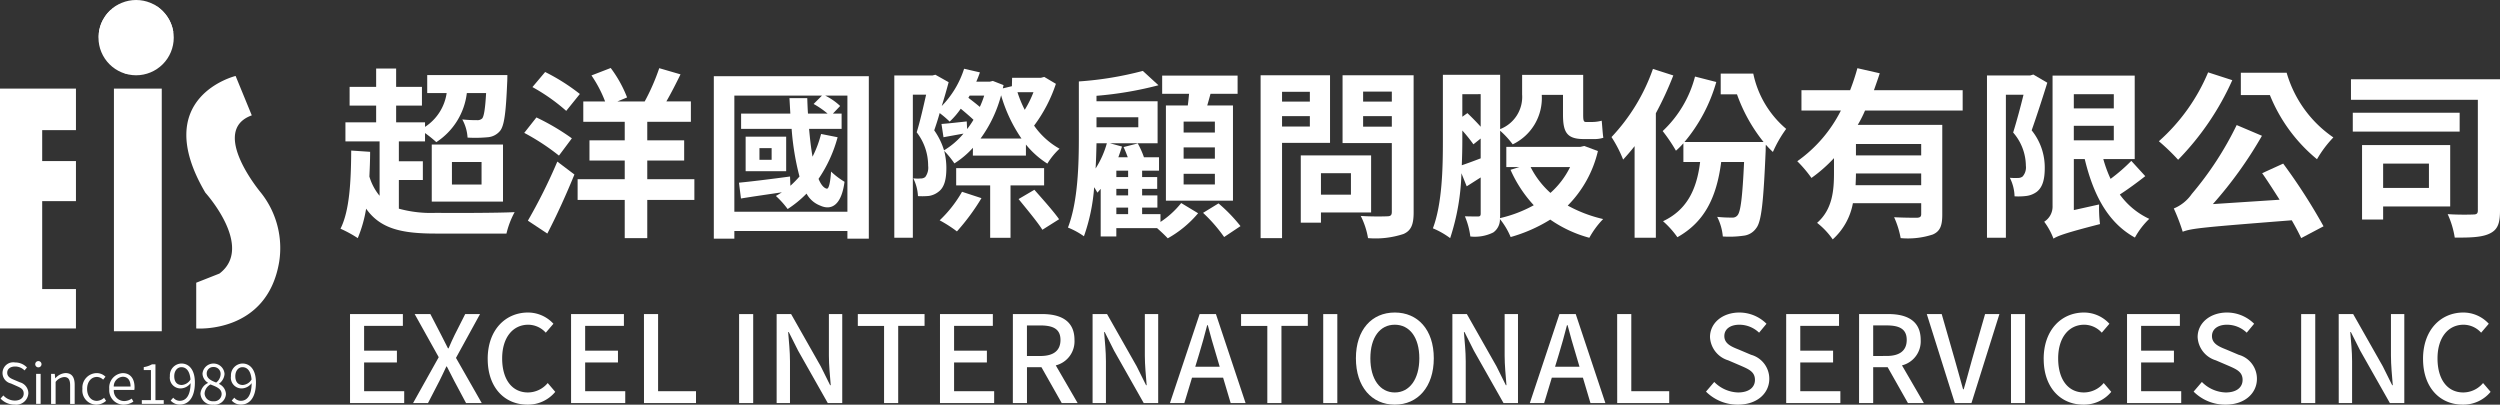
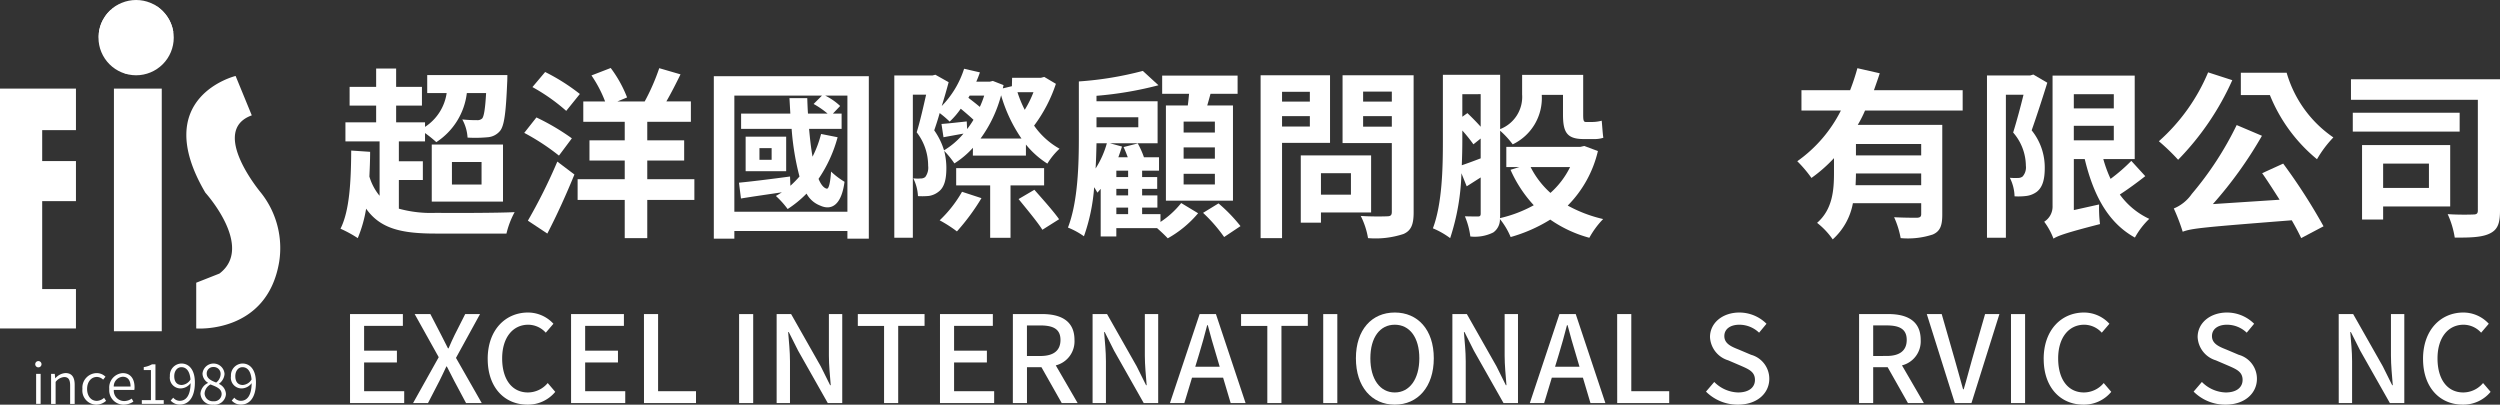
<svg xmlns="http://www.w3.org/2000/svg" width="318.414" height="51.538" viewBox="0 0 318.414 51.538">
  <rect x="0" y="0" width="318.414" height="51.538" fill="#333333" stroke="none" />
  <defs>
    <clipPath id="clip-path">
      <rect id="Rectangle_5328" data-name="Rectangle 5328" width="318.414" height="51.538" fill="#fff" />
    </clipPath>
    <clipPath id="clip-path-2">
      <path id="Path_23162" data-name="Path 23162" d="M22.477,0a4.794,4.794,0,1,0,4.794,4.795A4.794,4.794,0,0,0,22.477,0Z" transform="translate(-17.683)" fill="#fff" />
    </clipPath>
    <clipPath id="clip-path-3">
      <path id="Path_23163" data-name="Path 23163" d="M21.4,9.535a.132.132,0,0,0,.03.013h0a.144.144,0,0,1,.018,0h.01s0,0,.006,0c.023.007.046.012.07.018-.011,0-.021,0-.031,0l.028.008h0l.044.006.043.006h0l-.007,0a1.284,1.284,0,0,1-.169-.041l-.006,0L21.4,9.533l0,0m-.75-.327.032.022.032.021.028.011h0l-.03-.021c-.009,0-.018-.008-.026-.013a.018.018,0,0,1,0-.008.085.085,0,0,0-.026-.012h-.006m-.145-1.943H20.5a.059.059,0,0,0,0,.031.13.13,0,0,0,.021.057c.026.008.1,0,.113-.016a.056.056,0,0,0,.008-.028v0a.122.122,0,0,1,0-.018v0s-.02-.012-.123-.018h-.011m6.09-.27a.871.871,0,0,0-.057.1.016.016,0,0,1,0-.01l0,0a.292.292,0,0,1-.016.041l-.012.01a.094.094,0,0,1-.02.038V7.16c-.01.012-.015.028-.026.04l0,0c-.011.011-.019.027-.03.039l-.033.018h0c-.016.011-.016.011-.07.082-.022.029-.023.069-.044.1s-.033.068-.055.1-.058.063-.082.1l-.006.009c-.023.035-.038.075-.058.112a.335.335,0,0,0-.021.06.013.013,0,0,1,.006.017c.139-.063.388-.5.389-.5l.082-.148,0,0a.141.141,0,0,0-.007.028.076.076,0,0,0,.022-.028.545.545,0,0,0,.06-.182H26.6m.006-.006-.006.006.008,0v0h0m-6.993-.482,0,0a.018.018,0,0,1,.016.009.028.028,0,0,0,0,.019l-.021.008v0h0a.345.345,0,0,0,.052,0,.134.134,0,0,0,0-.026V6.5h-.009a.067.067,0,0,1-.037,0m5.128-.272a.19.19,0,0,1-.014.019.036.036,0,0,1-.009.006v0h0v0h0v0l.01,0a.031.031,0,0,0,.021-.017.035.035,0,0,1,.013-.014h0c0-.008-.008-.01-.018-.011h0M19.5,5.655s0,0,0,.033a.061.061,0,0,0,.028,0,.1.1,0,0,1,.021,0l.028,0h0c.009,0,.012-.008.013-.015V5.668a.127.127,0,0,0-.071-.018l-.021,0-.007.007m-.665-.081-.013.011a.226.226,0,0,0,.054.044c.007,0,.009,0,.016,0s.009-.009.016-.007.018.013.029.014h0V5.626a.141.141,0,0,0-.1-.05h-.006M19.1,5.5l0,.006v.006c.014.009.033.009.045.023l0,.006c0,.011,0,.023,0,.034s.017.016.023.026c-.033.019-.094-.006-.118-.016l-.007.009v0l.033.033c.008,0,.011-.011.02-.012s.016,0,.024.007a.221.221,0,0,0,.074.008c.032.042.032.042.039.047.011-.034.018-.045.041-.057.016.021.016.021.021.021s.021-.016.033-.017h0c.006,0,.011.006.016.006h.023a.069.069,0,0,1,.02.015l.013.013a.071.071,0,0,0,.016-.023l0,0c-.03-.036-.084-.047-.107-.093-.048-.012-.048-.012-.057-.026h0l-.021,0c-.021,0-.021,0-.028,0s-.009,0-.06-.013a.067.067,0,0,0-.026-.006H19.1m-.6-.289v0c0,.01,0,.021,0,.031s-.01.011-.014.018c.015.012.031,0,.035-.021a.048.048,0,0,1,.014,0,.024.024,0,0,0,.016,0c.016-.008.026-.026.045-.027,0,0,.032,0,.04.019h0l-.025.006a.059.059,0,0,0,.016.013c.018.011.04.01.06.02s.04.034.062.046a.078.078,0,0,0,.024,0c.023,0,.035,0,.04.056.023.018.053.023.076.043,0,0,0,0-.03.043v0a.3.3,0,0,0,.056,0c.028,0,.052.017.079.018s.043-.008.066-.009v0a.127.127,0,0,0-.084-.046s-.006,0-.009-.007l.007-.019c-.028-.028-.076-.016-.1-.052s-.023-.036-.031-.041a.165.165,0,0,0-.033-.017c-.043-.017-.043-.017-.083-.07h-.016a.333.333,0,0,0-.1-.033h-.023a.212.212,0,0,0-.091.028m8.759-.779c0-.03,0-.035-.01-.081V4.347l-.006-.04.016.128m-8.2-.24a.045.045,0,0,0,0,.013v.009l0,.009h0l0,0c0-.013-.006-.026-.008-.038h0m0-.013h0v.011h0V4.181m0-.006h0v0m6.593-.435s0,0,0,.008h-.006v.023c.024.006.05,0,.074.008l0,.011.08-.016a.049.049,0,0,0,0-.021v0c-.007.006-.016.011-.024.018l-.006,0V3.752h0a.062.062,0,0,1-.027,0,.053.053,0,0,0-.015,0,.2.2,0,0,0-.04.01c-.006-.006-.006-.006-.011-.006l0-.006,0,0-.007.007c-.013,0-.013,0-.017-.007v0Zm.553-.081-.035.028s-.008,0-.011,0h-.018a.025.025,0,0,1,0,.015l-.028.015s0,0,.014.026l.029.007s0,0,0-.009.015-.006.024-.018a.031.031,0,0,1,.016-.013L26.188,3.7c0-.013.013-.025.017-.038l0-.006,0,0m-1.144-.054a.117.117,0,0,1-.116,0l-.008.006a.252.252,0,0,0-.038.015.042.042,0,0,0-.007.018.041.041,0,0,0,.016.013c.011,0,.023,0,.033.007.029.011.057.023.087.033a.349.349,0,0,0,.053.016.151.151,0,0,1,.018-.024c0-.011-.011-.013-.016-.021-.014-.026.009-.047.009-.07v0h0a.073.073,0,0,0-.028.007M24.611,3.4a.087.087,0,0,1-.053.025c-.012,0-.012,0-.014.006s.021.023.028.037a.093.093,0,0,1,.01.04c0,.055,0,.059.035.065.011-.019.011-.019.015-.02s.006,0,.032,0a.081.081,0,0,0,0-.066.03.03,0,0,1,0-.012c0-.009.007-.017.006-.026s-.031-.046-.05-.052l0,0m-4.445,0c-.015.017-.033.03-.048.049a.062.062,0,0,0-.017.031c0,.026.015.041.047.039a.072.072,0,0,0,.057-.028l0,0c0-.006-.011-.021-.023-.019a.057.057,0,0,0-.023.014c-.014.011-.018.016-.028.018l-.009-.008c0-.011,0-.011.009-.017s.019-.007.028-.014.02-.031.031-.045L20.17,3.4l0,0m4.418-.148a.143.143,0,0,0,0,.021l-.034.021-.01.009c0,.006,0,.006.006.009l0,0c0,.006,0,.006.013.016l-.006.006s0,0,.014,0h0l-.006.008v0l.016,0-.006.011.009,0h.014v.007H24.6c.008-.011.014-.028,0-.072,0-.018-.01-.037-.014-.055l-.007,0Zm-4-.209-.048.009h0a.3.3,0,0,0-.049.035.558.558,0,0,0-.1.118c.006.009.01.018.016.027l-.009,0c-.011.007-.026,0-.037.011s0,0-.019.023l.03.011c-.024.016-.055.019-.076.038s-.012.011-.009.035a.366.366,0,0,1,.127.01c.035.007.066.013.081-.011l.023,0v.022l0,0h.009c.008,0,.01-.006.015-.015l.038.007v0a.18.18,0,0,0-.02.011c-.009.006-.018.013-.026.019s-.038,0-.036.023a.061.061,0,0,0,.029.006.5.5,0,0,0,.094-.066l.007,0,.011.02a.058.058,0,0,1-.021.033v.011l.011,0,.021-.013c0,.007,0,.012,0,.025l.035.012a.354.354,0,0,0,.03-.05.051.051,0,0,0,0-.018c-.013,0-.022,0-.024,0s0-.016,0-.026l-.015,0c-.007,0-.011.013-.02.016a.139.139,0,0,1-.011-.038v0a.172.172,0,0,0,.055-.023l0-.007-.009,0c-.033.013-.033.013-.057-.019a.264.264,0,0,0,.05-.035.115.115,0,0,0-.072-.023c-.009.011-.03.036-.084-.017v0h0l.03-.023-.027-.013c-.023,0-.034.027-.056.033.016-.044.058-.067.082-.1a.035.035,0,0,0,0-.026l.034-.008,0-.006V3.047l-.008,0Zm2.654-.722c-.023.006-.028.016-.033.04-.016,0-.016,0-.019.009h.04c0,.013-.009.018-.026.023a.046.046,0,0,0,.006.013.357.357,0,0,1-.084-.009.04.04,0,0,0-.015.028v.007c.014,0,.019,0,.028,0h0c-.01.011-.01.011-.006.021l-.019,0,.006.006-.008.011a.2.2,0,0,0,.078.006l.006.011c-.035.012-.041.016-.03.028l-.01.016.031,0c0,.011-.008.012-.034.016,0,.007,0,.017-.009.022a.091.091,0,0,1-.04,0v.009h.032l-.015.006s0,0,0,.018l.025,0a.057.057,0,0,1,.006.03c.021,0,.04-.012.062-.016h.009a.028.028,0,0,0,.013,0l.042-.032c.006,0,.006,0,.056-.01l0-.008.033,0c0-.021.02-.036.016-.058a.175.175,0,0,0-.042-.078c.022-.007.033-.011.042-.026l0-.008c-.021-.055-.035-.094-.114-.062a.021.021,0,0,1-.03-.012l-.011,0m.133-.038a.056.056,0,0,0,0,.024h.007l.006-.009a.169.169,0,0,1-.007-.021l-.01,0M24.433,2.2v0a.225.225,0,0,0,0,.03.053.053,0,0,1-.026-.016s0,0-.007-.006-.011.013-.012.023a.019.019,0,0,0,0,.016c.014.021.021.021.044.017l.016.016a.015.015,0,0,0,.009-.007.125.125,0,0,0,.009-.02c-.016-.006-.016-.006-.019-.009a.028.028,0,0,0,0-.032.159.159,0,0,0-.008-.016h-.018m-.156-.13-.028.011s0,0,0,.013-.006.021-.017.023c-.038.007-.038.007-.04.009a.043.043,0,0,0-.008.025l.023.015c.011-.021.011-.021.01-.033.027,0,.054,0,.081-.007,0-.011,0-.014,0-.019-.013-.026-.013-.026-.013-.035v0l-.007,0ZM21.351,2.06s0,0-.011.006-.016.006-.015.01a.071.071,0,0,0,.033-.009h0V2.06h-.007m2.074-.007c-.023.008-.023.008-.056-.009h0c-.008.013-.008.013.006.028,0,0,0,0-.021.009l.022.03c-.035,0-.035,0-.039.011l.021.018s-.01.006-.014.011l.01.023c-.015.038-.015.038-.014.041s.016.006.026-.014l.018.009c-.013.05-.013.05-.007.061v0a.255.255,0,0,0,.045-.032h0a.069.069,0,0,0,.008.016.022.022,0,0,1-.015.011c0,.013.018.017.018.03s-.015.033-.016.051l.033.007c.006,0,.006-.006.006-.011l0,0a.038.038,0,0,1,.015,0l.015,0c.01,0,.018-.009.027-.01a.129.129,0,0,1,.023,0c-.025.034-.025.034,0,.058l.023,0h0c.008.065.008.065.012.072h0c-.067,0-.087.012-.1.039h.03v0c0,.006,0,.006.007.033-.017.023-.048.025-.067.046.033.021.072.01.106.022l.016.007h0c.01,0,.01,0,.043-.017-.013.033-.013.033-.013.037h-.054c-.018,0-.024.021-.041.02a.1.1,0,0,1-.061.065s-.011,0-.011.007c.023,0,.023,0,.034.014.016-.023.046-.023.067-.038.034.014.049.017.045-.021a.413.413,0,0,1,.1,0l0-.009c.035-.007.07-.009.106-.013a.069.069,0,0,1,.021,0,.039.039,0,0,0,.027,0l.037-.014c0-.01,0-.013.027-.019V2.626h0V2.619h0v0h0c-.006,0-.023,0-.069,0h0a.165.165,0,0,0,.072-.058c.018-.036-.041-.072-.079-.057A.029.029,0,0,0,23.8,2.5l-.023,0c0-.01.011-.026.008-.032l0-.006c-.009-.013-.026-.014-.036-.027s0-.03-.016-.041l-.04-.037a.051.051,0,0,0-.015,0c-.013,0-.025,0-.04-.033a.114.114,0,0,0-.092-.072h0c-.06.009-.06.009-.066,0a.087.087,0,0,0,.065-.019c-.024-.011-.024-.011-.026-.013a.072.072,0,0,0,.044-.1c-.009-.006-.009-.006-.129,0l-.006,0c0-.036.04-.042.055-.066a.018.018,0,0,0-.018-.011.144.144,0,0,0-.04.009m-3.753-.372a.611.611,0,0,0-.1.108.063.063,0,0,1-.011.019l-.008,0a.138.138,0,0,0-.051.027l-.009.009,0,0,.062,0a.269.269,0,0,1-.03.045.076.076,0,0,0,.026,0c.018-.006.034-.018.052-.025s.022,0,.031-.008c.013-.023.013-.023.026-.033s.016,0,.018.013-.006.024,0,.036a.023.023,0,0,0,.013.013c.011.006.023.007.034.013a.109.109,0,0,1,.032-.017h0c-.009-.02-.009-.02-.011-.022a.126.126,0,0,0-.039-.01.152.152,0,0,0,.03-.049V1.791c0-.011-.015-.015-.02-.026s0-.035-.012-.052l-.02.016c-.007,0-.007,0-.009-.018l.021-.019V1.666l-.017.015m.526-.169a.116.116,0,0,0-.077.036c-.039.035-.03.048-.023.052a.087.087,0,0,0,.07-.01c.012-.006.012-.006.046-.049.013-.018-.011-.029-.011-.03h0m-.5-.245h0c-.007,0-.007,0-.025.016a.352.352,0,0,1-.033.023l-.023.009-.022.013c0,.006,0,.01,0,.016s0,.016,0,.024v0a.012.012,0,0,0,.006.011c.008.006.043-.013.046-.016l0,0c0-.007.007-.015.011-.022a.155.155,0,0,0,.018-.024A.306.306,0,0,0,19.7,1.268Zm1.614-.039-.011,0-.011.007a.011.011,0,0,0,0,.013h0a.054.054,0,0,0,.02-.018.009.009,0,0,0,0-.009h0m-.147-.02c0,.006.006.006,0,.011s-.013,0-.02.006.006.009.008.014a.055.055,0,0,0-.021,0v0c.009,0,.016.007.026.009h.011v0h.012c-.011,0-.023,0-.032.006s0,.011.006.015a.012.012,0,0,0,.009,0,.143.143,0,0,0,.025-.007h.01a.035.035,0,0,0,.014,0,.119.119,0,0,0,.046-.021s.009-.007,0-.013-.018-.009-.023-.018a.11.11,0,0,0-.011-.02.03.03,0,0,0-.023-.009h0a.068.068,0,0,0-.043.016M17.745,4.216a2.857,2.857,0,0,1,0,.48,2.585,2.585,0,0,1,0-.48M19,4.191l0-.006V4.2l0-.012m0-.2.011,0L19.009,4v0m.5-2.865c-.134.111-.287.245-.4.353a4.6,4.6,0,0,0-.488.563c-.113.167-.26.391-.358.566a.065.065,0,0,0-.006.012l-.03.056a4.629,4.629,0,0,0-.294.694c-.05.175-.115.409-.154.587v0l0,.016h0l0,.026-.016.1,0,.016v.027a2.67,2.67,0,0,0-.016.8,1.121,1.121,0,0,0,.016-.2c.047.2.028.412.1.609l.2.261a.324.324,0,0,1,.046-.026c.065.056.073.155.15.2h0c.041.023.074.057.116.081l.02-.014a.188.188,0,0,0,.015.018c.006.016.006.016,0,.016h-.011V5.9c.035.052.09.091.109.155h-.007l.014.019c0,.048,0,.05.039.084a.082.082,0,0,0-.013-.044l0-.006a.8.8,0,0,1,.1.136l.018.007-.011-.021a.185.185,0,0,1,.026.044.074.074,0,0,1,.083.04l.016-.009a.356.356,0,0,1,.023.047l.024,0,.011-.021a.089.089,0,0,1-.018-.047l.025-.011c0-.006,0-.016.007-.023.018,0,.043,0,.1.062l-.021.011a.339.339,0,0,0,.023.045l-.021.019-.024,0a.132.132,0,0,0-.021.034c0-.006-.01-.013-.014-.019l-.028.013c-.029.118-.029.118-.048.141a.06.06,0,0,1,.009.035l-.03-.04-.013-.012.028.05a.313.313,0,0,0-.023.046c.025.028.033.065.056.093-.009.072.044.133.038.2l-.028,0,0,.026-.016.016.01.026a.905.905,0,0,0-.029.122l.031.086c.019.021.019.021.035.023l.007-.014a.05.05,0,0,1,.02.024c.011.036-.03.06-.023.1s.043.052.06.083h0l-.012,0a3.128,3.128,0,0,1,.44.458l0,0,0,.006,0,0,0,0,0,0,0,.006,0,0,0,0a.954.954,0,0,0,.29.185c.1.048.128.077.274.309-.006.007-.006.008,0,.009h0v0h0v0h0s.229.3.235.315.259.279.263.282l-.01,0,.026.017.014.009,0,0,0,0,0,0,0,0,.006,0,0,0,0,0,.052.034,0,0a1.523,1.523,0,0,0,.293.177c.028.024.064.039.092.063L20.9,9.35l.007.006c-.013-.006-.023-.015-.037-.02a.1.1,0,0,0,.02.018h.017c.041.011.041.011.058.024l.018.009L21,9.4l.014,0,.011,0,0,0-.013,0a1.882,1.882,0,0,0,.228.094l.014,0h.006l.045.013H21.3a.1.1,0,0,0,.025.007h.035l-.039-.013-.006,0,.071.018.006,0a.223.223,0,0,0,.058.018l-.065-.021h0l-.006-.009.016,0a2.018,2.018,0,0,1-.372-.193l.015,0a.344.344,0,0,0-.055-.042s0-.012,0-.016a.142.142,0,0,1-.033-.01c.01,0,.01,0,.04,0v0l-.033-.021v.01a.252.252,0,0,1-.1-.057.232.232,0,0,0,.083.015l0-.014a.712.712,0,0,1-.072-.058c.133,0,.133,0,.145-.008-.024-.091-.117-.1-.174-.155a.155.155,0,0,1,.067.013A.148.148,0,0,0,20.98,9h0a.105.105,0,0,0,.045,0c.032-.045.028-.057.006-.128.015-.018.014-.02.007-.04l0-.013a.12.12,0,0,0,.027,0h0a.225.225,0,0,1,0,.062s.066-.159,0-.228c0-.028,0-.03-.018-.04l0-.006c.038,0,.055-.036.083-.054s.034-.02.061-.011c.01-.015.029-.02.036-.038h.07a.675.675,0,0,0,.076,0c-.006-.026.006-.035.045-.037-.013-.027-.013-.027-.011-.038.009-.033.038-.052.05-.082,0,0,0,0-.006-.023s-.02-.051.021-.065l-.041-.186c0-.028.008-.055,0-.082h.01l.011.013s.006,0,.008,0A.089.089,0,0,0,21.487,8c.018-.026,0-.065.035-.086.094-.065.094-.065.1-.074a.184.184,0,0,0,.033-.094.3.3,0,0,0-.071-.148.088.088,0,0,0-.061-.011.091.091,0,0,1-.052-.006c-.068-.033-.123-.089-.194-.118l-.018,0a.389.389,0,0,0-.057,0,.432.432,0,0,1-.052,0,.916.916,0,0,0-.123-.037c-.027,0-.042.009-.091.038-.009-.018.01-.035,0-.054a.086.086,0,0,0-.05-.037l-.011.009h-.006c-.016-.023-.026-.026-.1-.048h0a.264.264,0,0,1-.028-.014.228.228,0,0,0-.051-.007l.043,0-.009,0-.034,0c-.032,0-.089.084-.091.088a.046.046,0,0,0-.013-.028c-.07.006-.07.006-.1-.044a.087.087,0,0,0-.033.007.064.064,0,0,1-.043,0,.135.135,0,0,0,.015-.03h0c.023-.046.1-.07.1-.131L20.254,6.9c-.082-.05-.179-.03-.267-.055h0l-.009.009c-.044-.056-.061-.062-.094-.072-.011.015-.011.016-.011.017-.038-.118-.09-.127-.229-.148l-.006,0c.021-.013.033-.034.052-.048a.51.51,0,0,0-.089-.048.15.15,0,0,0-.013.016.136.136,0,0,0-.033-.04c-.016-.011-.016-.015-.017-.018a.243.243,0,0,0,.045,0l0-.006,0,0a.243.243,0,0,0-.1,0,.158.158,0,0,1-.138-.015,2.036,2.036,0,0,0-.206-.091L19.121,6.4a.5.5,0,0,1-.026-.048l-.021.012a.1.1,0,0,0,.037.028c-.027.018-.065.009-.087.039a.68.68,0,0,1,.042.109l-.024.012c-.038-.048-.024-.113-.052-.165L19,6.366h.026l.006-.008A.12.12,0,0,0,19,6.322a.127.127,0,0,0-.036.039l-.008-.007.014-.02c-.045-.106-.079-.114-.15-.131-.143.119-.272-.2-.252-.324.01-.059-.033-.1-.043-.157-.06-.035-.133-.019-.2-.045l-.006.01a.162.162,0,0,0-.011-.022c.018-.029.018-.029.019-.137a.063.063,0,0,0,0-.017V5.5h0v0c0-.009-.01-.023-.007-.031l0-.006c0,.012.01.028.015.04a.236.236,0,0,0,0-.087l0,0a.8.8,0,0,0,.038-.123c-.026-.025-.053-.05-.154-.011-.02.135-.02.135-.03.147l-.009.007a.227.227,0,0,1,0,.023c-.018,0-.018,0-.018,0V5.434h0c-.063.015-.063.015-.084.011a.9.9,0,0,1-.076-.75L18,4.674a.108.108,0,0,0,.031-.038c.028-.009.028-.009.065-.085l.011.021.023-.009a.223.223,0,0,1,.043.026l.024,0-.007-.018c.011.009.011.009.043.062h.023l0,.009.006,0h0l0-.009V4.624l0-.01a.3.3,0,0,1,.03.042c0-.061,0-.061,0-.075l-.023-.009-.006-.024.018.017a.068.068,0,0,1,.072,0c0-.007,0-.016.006-.023h0a.254.254,0,0,1,.006.025c.02,0,.02,0,.021,0,.066.021.074.023.089.08a.134.134,0,0,0,.048-.023l.026.009a.345.345,0,0,0,.052.091c0,.024,0,.024-.017.089l0,0a.261.261,0,0,0,.012.057c.006.021.006.021.007.021h.009a.835.835,0,0,0,.048.14l.027,0c.007.016.008.016.009.016.053-.172-.075-.342-.006-.513.056-.141.222-.143.309-.243a.093.093,0,0,1-.035-.009L19,4.276s0-.006,0-.007a.178.178,0,0,1-.026-.026L19,4.256V4.247l.02.018a.359.359,0,0,1,.036-.025c-.006-.02-.006-.02-.006-.021l-.013.021c0-.007.007-.019,0-.026h-.028V4.208l.027-.006,0,0,0-.011.016.019h0l-.006-.026c0-.008,0-.007,0-.007V4.166h0v0h0v0h0l0-.023-.025,0a.1.1,0,0,0-.022-.033l.006,0,.014.02,0-.026c.01.009.011.01.013.01V4.1l.009,0h0V4.086l-.016-.016.009.009.015-.018a.519.519,0,0,0-.047-.042V4.012l.018.011V4.014l.013.02V4.008c0-.006,0-.006,0-.006l.011.018h0a.443.443,0,0,1,0-.074l.009,0,.008-.006,0,0,.018-.017v.017l-.021.012,0,0h.01l-.019.013.011.01v.006l-.006,0h0l0,.009h0L19.08,4l-.021.008,0,.011.009.009.013.016-.006.009h0a.371.371,0,0,0-.022.063h0l.013-.023,0,0h0c.043-.058.043-.058.039-.172l.017-.012c0,.006-.009.016-.012.022l.008.022.017.009-.006.021h0c.018-.013.026-.035.048-.044.03-.057.03-.057.018-.088a.157.157,0,0,0,.033-.041.268.268,0,0,0-.012.025.3.3,0,0,1,.154-.028h0l.009-.022.012.015.025-.011.006-.007a.074.074,0,0,0,.046.009c0-.006,0-.017,0-.024l-.012-.011h0c.006.015.009.015.011.015v.007h-.03a.093.093,0,0,0-.017-.045.1.1,0,0,1,.026-.028l-.009-.022a.44.44,0,0,1,.04-.048c.008,0,.008,0,.008-.006V3.628h0V3.62h.016l.007.006h0L19.55,3.6l0,.011.009,0,.016-.008a.41.41,0,0,0,.038-.041l0-.006h0l-.008.018a.133.133,0,0,1,.05,0l.018-.016.008.009a.353.353,0,0,0,.044-.021.016.016,0,0,0-.01,0l.009-.01,0-.01a.376.376,0,0,1,.049,0l.01-.015c.03.011.034.012.1-.028.022-.006.023-.006.023,0a.176.176,0,0,1-.045.03.564.564,0,0,1,.091.018h0a.367.367,0,0,0-.051.008l0,.01,0-.023a.281.281,0,0,0-.093.038l-.01.006.006,0h0a.105.105,0,0,0-.039.013l0,0,.022-.011c-.022.021-.049.048,0,.092l.018-.017c.017,0,.018-.006.018-.009l0,0c.05-.048.05-.048.055-.057a.009.009,0,0,1,.008,0l0,.008h0l.015-.013,0,.011a.066.066,0,0,0,.042-.006l0-.01h0a.928.928,0,0,0,.106-.018V3.554l.018,0,0,0h.024l-.03-.014.009,0,.006,0c-.026-.029-.026-.029-.087-.018V3.5h0v0a.427.427,0,0,1-.07-.016l-.011-.01h0l.021-.006a.268.268,0,0,1-.049-.026.354.354,0,0,0,0-.048l-.018-.015a.148.148,0,0,0,.039-.059c-.013,0-.012,0-.012,0l-.025.009-.048-.031c-.01,0-.01,0-.009,0,.144-.036.144-.036.15-.047-.014-.022-.1-.119-.449.129a.542.542,0,0,1,.617-.244.264.264,0,0,0,.208-.043h0c.07-.057.179-.006.239-.089v0c-.007-.013-.013-.025-.02-.038.078-.1-.018-.089-.02-.089l-.026.011c-.006-.016-.006-.016.009-.031a.04.04,0,0,0-.047-.025,1.568,1.568,0,0,0-.158.059c.041-.087.145-.043.2-.1-.04-.013-.072-.044-.113-.057a.2.2,0,0,0-.062,0c.021-.06.021-.06-.016-.094l-.008,0h-.017c-.007-.011-.007-.011-.014-.052l0,0c.058-.009.058-.009.061-.016-.028-.028-.028-.028-.034-.04.018-.011.018-.011.025-.021s-.029-.038-.024-.064h-.016a.067.067,0,0,1,.014-.023.4.4,0,0,0-.04-.14c-.011.011-.011.011-.065.04a.189.189,0,0,0,0,.028c-.049.04-.049.04-.066.074h0c-.006-.029-.006-.029-.015-.034-.026.026-.026.026-.1.048-.01-.06-.01-.06-.074-.043h0c0-.013,0-.013.012-.036l.018,0a.111.111,0,0,0,.011-.014l.072-.156c-.02,0-.02,0-.093-.035-.012-.1-.012-.1-.026-.1a.052.052,0,0,0-.054,0,.075.075,0,0,1-.035.007c-.03,0-.044-.035-.073-.042h-.011c-.033.011-.065.044-.057.07s.006.016-.065.076h0l.032.006c-.019.027-.021.062-.043.087l-.1.076c0,.02,0,.025.018.061a.13.13,0,0,1-.013.125.367.367,0,0,1-.227.148c-.01.028.009.057,0,.085h-.01c0,.013-.006.027-.009.04V2.8a.429.429,0,0,1-.061.152c-.007-.035-.007-.035-.009-.038-.026.015-.026.015-.027.052H19.2c-.011-.028-.012-.028-.028-.035.008-.043,0-.07-.034-.081l.084-.251c-.016-.011-.018-.013-.062-.022-.116-.025-.074-.233-.213-.21,0-.059.062-.092.06-.151-.023-.008-.023-.008-.028-.011.033-.108.118-.17.3-.3l0-.019h0l0,0c.051,0,.051,0,.06,0l.006,0h.007c0-.026-.023-.044-.023-.07v-.01h0c.023.016.035.043.062.055.011,0,.011,0,.039-.043a.031.031,0,0,1,.014.014c.044.01.108-.05.136-.076h0c-.007,0-.007,0-.049-.094a.144.144,0,0,1,.033,0,.092.092,0,0,1,.013.063c.029.007.1-.038.116-.053a.174.174,0,0,0-.006-.021V1.61L19.7,1.6a.079.079,0,0,1,.05,0c0,.006-.006.016-.009.023l.007.009a.077.077,0,0,1,.03,0c.008-.007.015-.014.009-.061a.065.065,0,0,1,.023,0c0,.021-.007.041,0,.062.133-.067.133-.067.14-.082.02-.038,0-.1.058-.116a.076.076,0,0,1,0,.022c.013,0,.03,0,.057-.05L20.056,1.4h-.01c0-.023.008-.05-.046-.063h0c-.055.022-.052.048-.05.071l-.212.132a.1.1,0,0,1,.045-.1l.011,0c.021-.015.059-.055.046-.084-.037.021-.064.057-.108.068a.585.585,0,0,1,.091-.1.036.036,0,0,0,0-.019l-.02,0c-.006-.034.037-.042.046-.043s.118-.116.107-.156l-.006,0c-.009,0-.009,0-.069.048l-.006-.008c-.007,0-.144.091-.135.138l.009,0a.033.033,0,0,1,0,.018l.009,0h.009l-.006.006-.006,0-.006.006-.006.006-.006,0-.006.006-.006.006-.006,0a.072.072,0,0,1,.008-.021c-.021,0-.026,0-.05.018h0a.046.046,0,0,0,.022,0c-.019.049-.091.065-.092.065-.026,0-.026,0-.1.079,0-.023,0-.023.065-.09a.211.211,0,0,1-.006-.032l-.01,0-.018.013c.011.023.01.024-.028.055l0-.009.009-.021-.072-.006-.011-.008a.071.071,0,0,1,.017-.039l-.009,0a.1.1,0,0,1,0-.021l-.009,0a.676.676,0,0,0-.157.12c.021-.045.062-.075.086-.118l-.034,0,0-.009c.019-.052.076-.066.106-.106,0-.015,0-.02.1-.113a.1.1,0,0,0-.019.011M21.28,1.11a.066.066,0,0,0-.018.014s0,0,0,.006l.008,0,0,0a.027.027,0,0,0,0-.019h0m.027-.026c-.008.007-.006.013,0,.013s.008,0,.01,0,0-.008-.008-.009h0ZM19.5,1.137l.043-.033-.048.039.019-.013.082-.067c-.059.044-.081.062-.1.075m.657-.067-.14.106c.029.033.057.065.007.061l-.036-.01h0c-.06.049,0,.057,0,.057s0,0,.023-.013l.009.007a.172.172,0,0,1-.025.026l0,.006a.01.01,0,0,0,.006,0h.032c.03.019.03.019.036.018s.016,0,.019.01a.023.023,0,0,0,.017,0h.014c0,.006,0,.006,0,.022.014-.006.015-.022.022-.032h0c.012,0,.016,0,.023.015s.045.009.048.007c.027-.021-.014-.047-.006-.071l.007,0h.007l.01.02a.045.045,0,0,0,.02,0c0,.015.008.028.006.044a.086.086,0,0,1-.015.026c0,.009,0,.01.018.013a.5.5,0,0,0,.009.052c-.018.02-.053.01-.07.035,0,0,0,0,0,0l.044-.007h.016l.028-.013c-.017.044-.017.044.006.066s-.023.094-.023.094c-.035.052-.1.054-.148.084,0,.021,0,.045-.008.066v0a.145.145,0,0,0-.052,0,.2.2,0,0,1-.035,0,.3.3,0,0,0-.02.03c0-.066-.055-.048-.055-.048l-.082.07a.12.12,0,0,0,.071.03c.018,0,.026-.018.043-.018s.018.011.028.016.01-.006.018-.026l0-.008c.016.007.029.021.047.025h0a.062.062,0,0,0-.012.055c.008.021.032.024.044.04-.011.009-.031.009-.034.029s.018.021.026.033.029.017.045.021c.006.029.006.029.01.033.04.027.087.039.128.065a.118.118,0,0,0-.033-.116c-.03-.03-.03-.041-.022-.066.008,0,.008,0,.043.028a.265.265,0,0,1,.011-.027c.031.072.031.072.064.074.016.043.016.043.026.051l0-.047.013.006H20.4c.01-.027,0-.057.016-.083.011.018,0,.039.013.056a.078.078,0,0,0,.015-.046c0-.018-.016-.03-.018-.046l.006-.007.013,0h0c-.016-.013-.023-.035-.037-.05l-.021.011a.655.655,0,0,1,.007-.073l-.023-.006a.564.564,0,0,1,.012-.058.038.038,0,0,1,.013.035.04.04,0,0,0,.026,0l-.006-.035s0,0,.035-.019a.046.046,0,0,1,.016.009c.013.013.011.032.023.045s.02.006.028.012c-.022.025-.022.025-.02.046.007,0,.007,0,.027,0,0,.033,0,.04.026.045h0c0-.018.021-.07.04-.077,0,.02,0,.021.013.027a.076.076,0,0,1,.051-.025c0-.015,0-.017-.009-.037.026-.01.056,0,.079-.018l0,0c-.009-.011-.009-.012-.025-.035a.052.052,0,0,1-.05.006c0-.006,0-.006.016-.023a.221.221,0,0,0-.043,0,.259.259,0,0,1-.033,0V1.649l.033,0h0c0-.04-.014-.051-.014-.051l-.079-.006c0-.011.01-.021,0-.033s-.044-.021-.042-.051c.032,0,.032,0,.04-.009L20.55,1.47h0l.01-.007a.045.045,0,0,1,.026.012c.013.009.025.017.039,0s-.026-.026-.039-.038l.006-.013a.174.174,0,0,1,.045,0,.028.028,0,0,0,0-.045.154.154,0,0,1-.078.023c0-.043.053-.028.077-.046,0-.018,0-.018-.066-.012l0-.015.018-.025c-.018,0-.036.006-.055.007l.052-.032h0c-.006-.012-.007-.013-.026-.028l-.061.036c.008-.019.011-.028.015-.04l0-.006a.1.1,0,0,0-.044.018l0,0c0-.024.06-.038.061-.038l.006-.006c0-.016,0-.033.007-.049l-.08-.021c-.035.009-.05.046-.082.062l0,0c0-.015.016-.021.022-.032-.012-.017-.026-.007-.041,0s-.024.016-.036.011a0,0,0,0,1,0,0l0,0,0,0,0,0,0,0,0,0,0,0,0,0c.116-.08.116-.107.094-.116a.285.285,0,0,0-.116.021.128.128,0,0,1,0,.028c-.023,0-.077-.011-.087.041l0,0a.029.029,0,0,1,0,.02s-.01,0-.013,0c-.028-.012-.062.029-.055.043s-.008.023-.049.052l-.026-.011H20.1c.027-.008.027-.008.033-.012a.182.182,0,0,1,.018-.048l.067-.074a.6.6,0,0,1,.126-.064c-.006-.013-.008-.013-.034-.013a.455.455,0,0,0-.152.06M22.363.959a.128.128,0,0,1-.045.03l0,0,0,0a.082.082,0,0,1,0,.012l-.008.013v0a.062.062,0,0,0,.042-.017.037.037,0,0,0,.026-.016.009.009,0,0,0,.009,0c.006,0,.006-.008.012-.011h0c0-.01-.021-.021-.025-.021h0m-2.2-.006-.03.027-.009,0a.529.529,0,0,0-.1.067c-.062.053-.057.055-.047.057A.03.03,0,0,0,20,1.1c.027-.011.03-.016.036-.026s.012-.018.018-.019a.035.035,0,0,1,.026.007c.011.007.013.006.013.006l.134-.072,0,0c.012-.016.008-.017-.012-.016s-.012,0-.028-.022h-.029m-.118-.01A.323.323,0,0,0,20,.989h-.011a.24.24,0,0,0-.055.026s0,0,0-.011.014-.017.02-.027a.175.175,0,0,0-.067.055l-.009.012c0,.006,0,.012,0,.018-.011.028-.045.039-.054.069.012.014.035-.016.047-.03l.009-.006s0,0-.006.013,0,.014,0,.013c.037-.014.062-.045.1-.062a.059.059,0,0,0,.033-.048h0l0,0a.065.065,0,0,1,.038-.023l.04-.019L20.1.966c.007-.009.008-.013,0-.018h0a.1.1,0,0,1-.035.009s0,0,.011-.016h0a.084.084,0,0,0-.016.006L20.053.939l-.006,0m1.261,0a.058.058,0,0,0-.019.013s0,0,0,.006H21.3l0,0a.025.025,0,0,0,.007-.016h0M19.717,1h0a.387.387,0,0,1-.032.028l.011,0a.12.12,0,0,1-.022.017c-.013.006-.031,0-.044.013s-.023.023-.018.035-.027.053-.028.053-.013.009-.017-.019c0,0,0,0-.016,0h0l-.013.008h0a.592.592,0,0,0-.052.05c-.011.011-.01.03-.021.04a.47.47,0,0,0-.045.038l0,.006c.01.026.043.009.046.006l.018-.01a.018.018,0,0,1,.011,0,.019.019,0,0,0,.011,0c.016-.006.023-.028.045-.024-.009.018-.029.029-.03.052s.026.018.028.018c.023-.008.023-.008.052-.04-.01-.006-.018,0-.027,0l.031-.027a.107.107,0,0,0,.032-.009c-.007.016-.009.021,0,.026h0c.04-.038.05-.05.05-.075s.052-.07.072-.083c.048-.033.145-.121.145-.121l.009-.01a.069.069,0,0,0,.019-.038l-.01.006a1.093,1.093,0,0,1-.162.116A.659.659,0,0,1,19.829,1a.114.114,0,0,0,.043-.044v0c-.017.011-.032.025-.048.037-.013-.008-.02.006-.03.007.017-.021.046-.028.06-.052h0a.24.24,0,0,1-.036.017c.023-.02.052-.03.074-.052h0A.545.545,0,0,0,19.717,1m.149-.124h0Zm2.5-.055s-.049.007-.038.018a.041.041,0,0,0,.025.007H22.4c.007,0,.009,0,.01,0h0a.027.027,0,0,0,.013-.006h0l-.021,0a.021.021,0,0,1-.011,0l.019-.006v0h-.006c-.013,0-.026-.008-.039-.008h0M22.384.8l-.021,0h-.01L22.321.82l0,0h0l.035-.009h0L22.387.8v0ZM22.323.793h0l-.016,0,0,0L22.3.808A.147.147,0,0,0,22.337.8h0S22.337.793,22.323.793ZM20.029.774c-.055.033-.106.069-.162.1a1.854,1.854,0,0,0-.2.145A.162.162,0,0,0,19.694,1V1A.549.549,0,0,0,19.75.966a.15.15,0,0,1,.025-.016l.03-.015a.4.4,0,0,1,.108-.051l.008,0c.011-.009.059-.045.066-.053h-.01s0,0,.032-.026a.145.145,0,0,0,.023-.017h-.007l0-.008h0m0,0h0m.429.013c-.021.014-.035.035-.055.051s-.037.018-.053.032S20.317.9,20.3.913l.006.006L20.333.9l0,0c-.019.028-.019.028-.018.034s.026,0,.026,0A.078.078,0,0,1,20.39.915a.165.165,0,0,0-.036.032c.025.019.057,0,.068-.009s0,.016.007.021a.076.076,0,0,0,.033,0c.021,0,.032-.023.051-.03,0,.01,0,.01-.023.033V.976c.006,0,.006,0,.062,0,.023-.026.023-.026.027-.027a.418.418,0,0,1,.057-.021l0,0c.006-.01.009-.014,0-.02s-.01-.006,0-.034a.189.189,0,0,0-.156.017c-.011-.006.006-.018,0-.028l-.011,0-.006,0h-.014c-.009,0-.013.016-.025.011a.2.2,0,0,1,.034-.035c0-.009-.007-.011-.018-.014h0A.232.232,0,0,1,20.512.8c0-.009.008-.016.006-.025H20.5c-.031.007-.031.007-.039.013M20.373.741a.449.449,0,0,1-.061.044c.009-.021.031-.026.044-.043v0A.322.322,0,0,0,20.3.774h0c-.009,0-.017.007-.026.006h0l0,0h0l0,0h-.01l-.01.01c.021,0,.042-.006.038,0a.067.067,0,0,1-.014.011h-.01c-.027.009-.062.03-.051.034s.006,0,.018,0l.006.007.007,0,.045-.031c.016-.009.032-.013.048-.022.072-.043.077-.055.08-.061h0l-.033.018c0-.012.012-.014.016-.023h0l-.014,0M21.308.73h0m-.845,0a.275.275,0,0,0-.039.037h.006a.065.065,0,0,1,.012.012c.013-.006.026-.015.038-.022s.006,0,.019-.016l-.009,0s.008-.01,0-.013H20.48a.045.045,0,0,0-.016.006M24.795.7h0M24.546.686s0,0,.007.016l0,0,.037.03a.179.179,0,0,1,.073.045v0h-.01a.2.2,0,0,0,.07.04v0L24.71.811a.123.123,0,0,1,.038.009c.032.011.032.011.038.02s.019.028.036.016c.023.012.023.012.027.012s-.009-.01-.013-.015l.014-.006h0a.169.169,0,0,0-.041-.019.845.845,0,0,1-.127-.065C24.644.742,24.61.71,24.57.69a.078.078,0,0,0-.019,0h0m-4.209,0a.287.287,0,0,0-.062.023.252.252,0,0,1-.1.059V.759h-.006s.006-.008.036-.028.026-.016.029-.021l-.011,0c.011-.011.028-.016.039-.027h0a.174.174,0,0,0-.088.045.019.019,0,0,1-.011,0h0v0s0,0-.03.012l-.007,0c-.017.011-.02.015-.023.017h0l.01,0L20.1.774c.013,0,.027,0,.04-.007V.78h0C20.1.8,20.1.8,20.094.8a.1.1,0,0,0-.03,0,.1.1,0,0,0-.037.032c.007,0,.008,0,.056-.014a.228.228,0,0,1,.038-.013l0,.016c.028,0,.028,0,.109-.045a.088.088,0,0,0,.033-.028v0a.3.3,0,0,0-.043.025.128.128,0,0,1,.046-.04.662.662,0,0,0,.077-.048h0M22.346.666c0,.006,0,.015.011.014l0-.006s0,0-.015-.009h0Zm2.4,0,.006,0,0,0-.009,0Zm.92,2.592V3.25l.014.006.006.006v0a.029.029,0,0,0-.018-.008m.784-.624c.044.028.046.082.074.12l-.034,0,0,.008h0l.007.019c0,.021,0,.021.026.041a.075.075,0,0,1-.028,0v.006h0v.012h0v0c.021.008.026.009.062.068l.007.012h.006c.021.022.021.022.038.025.012.027.006.061.035.08a.123.123,0,0,0,.021.036v0c-.008-.023-.018-.045-.028-.067L26.654,3s.081.061.054.108h0a.05.05,0,0,0-.011-.016l0,.013-.009-.012c0,.036.034.06.048.092.01.009.01.01.011.011l-.009.012,0,.01c.04.009.087.17.086.2-.144.1-.18-.144-.18-.147v0l.008.011-.025-.1.009-.011.009,0,0-.007-.01-.011c-.088-.007-.061-.121-.133-.142a.29.29,0,0,1-.042-.082l0-.013h0l.006.016c0,.009,0,.009,0,.009-.023-.048-.03-.053-.053-.065l0-.007a.418.418,0,0,1,0-.042h0s0-.012-.018-.055a.1.1,0,0,0,.024-.02c-.006-.012-.006-.012.009-.107a.1.1,0,0,1,.033.009l.011-.013m-1.511-.867h0m.477-.657.025.018-.025-.018M25.265,1q-.024-.02-.06-.045c.028.017.055.033.081.052l.113.084-.109-.08.063.052c-.016,0-.016,0-.089-.063m-.6-.348c.024.014.472.279.5.3A.621.621,0,0,0,25,.888V.9l.011.01a.761.761,0,0,1,.106.076c-.011,0-.011,0-.044-.023a.048.048,0,0,0,.013.029h-.017v.018l.029.027c-.016,0-.016,0-.077-.044l-.006,0c.007.015.021.026.027.041l-.016-.009c.009.042.009.042.074.141l-.016.012a.157.157,0,0,1-.091-.055L25,1.109a.245.245,0,0,0-.082-.05.049.049,0,0,1-.03.006c.029.032.07.053.1.087a.332.332,0,0,1,.109.087l0,0c-.021,0-.043-.013-.064-.018.009.05.009.05.1.153A.307.307,0,0,1,25,1.351c.008.062.074.048.106.077l0,.016c-.159-.008-.248-.139-.374-.206a.211.211,0,0,1,.114.019.2.2,0,0,0,.121.016c.045-.012.011-.072-.018-.093-.134-.1-.313-.065-.452-.151-.039.03-.079.01-.12-.009l.036-.006L24.417,1c-.008-.006-.008-.006-.1-.033A.172.172,0,0,0,24.337,1C24.315.991,24.3.966,24.28.96A.136.136,0,0,0,24.291,1a.13.13,0,0,1-.038-.021.082.082,0,0,0,.018.059h-.007c-.016-.017-.026-.04-.043-.057l-.016.006a.058.058,0,0,1-.007.033.311.311,0,0,0,.019.038l-.038-.013,0,.016a.109.109,0,0,1,.01.015l-.032-.015a.483.483,0,0,0,.006.054c-.008-.009-.018-.021-.025-.03h0a.338.338,0,0,0,.015.043.154.154,0,0,1-.05,0l0,.02-.013.01a.061.061,0,0,1,0,.032l.013.009,0,0L24.09,1.2c.012.015.02.025.018.036l-.016-.009-.007,0-.006.016a.118.118,0,0,1,.013.013l0,.006-.012.011-.016,0a.162.162,0,0,1-.007.016l.016.009c-.007.011-.02.016-.027.027l.013.01.008.007-.018,0a.1.1,0,0,1-.007.016l.034.023h0l-.018.006.008.015-.014.009c0,.028,0,.028.021.047a.062.062,0,0,0-.016.058l0,0c-.055.011-.033.073-.06.1l-.015-.007-.016.011c0,.024-.006.032-.038.032h-.024l0,.006a.088.088,0,0,0,.032.018.062.062,0,0,1-.032,0s0,0-.052.042a.076.076,0,0,0,.027.02v0l-.034,0c.007.028.007.028.037.06l-.01.013,0,.018.033.008-.011.013.006.016h.033a.049.049,0,0,1-.006.027l.011.006.016,0-.015.009c-.013.006-.012.008-.011.011h0l-.008-.012-.007.016a.073.073,0,0,0,.017.022V1.954l.006.006.016-.006.007,0,.01-.015-.006.016.016,0h0l-.013.01.007.014H24l0,.013-.015-.006-.006.006-.016-.011c.009.038.014.041.081.06l0,.009.009,0,0-.008c.074.053.129-.073.13-.074l.032-.012a.12.12,0,0,0,0-.039l0-.006c.012.037.037.035.047.033.01.049.033.074.067.073.014.045.016.052.048.07a.236.236,0,0,0,.073.059.1.1,0,0,0-.008.033.207.207,0,0,0,.043.035v.017l.013.011c.047,0,.048,0,.065-.015a.1.1,0,0,1-.012-.033.065.065,0,0,1,.078-.02c0-.048.006-.118-.027-.138v0h0v0h0V2.025h.011C24.6,2,24.6,2,24.573,1.971a.074.074,0,0,0,.023-.016l.017-.006,0-.02,0-.006v0h0v.009h0c.007-.014.009-.03.018-.044l0,0h-.006l0,.006c-.064.006-.064.006-.089,0l-.016,0V1.891c.1-.009.1-.009.1-.011s.006-.013.007-.013h.008c-.018-.023-.028-.035-.133-.07-.025-.046-.071-.128-.071-.128l.016,0a.061.061,0,0,0-.012-.032s0,0,0,0h.018c0-.017.01-.032.013-.049.046-.016.036-.072.033-.091s-.025-.016-.038-.023l.006-.017a.21.21,0,0,0-.02-.029l.013-.013a.165.165,0,0,0-.006-.033.47.47,0,0,1,.169.057c-.015.015-.021.021-.018.116h0L24.6,1.535a.353.353,0,0,0,.014.038l-.014.009a.115.115,0,0,0,0,.056c.082.038.121.121.183.18L24.8,1.81c.033.034.042.03.06.021s.006,0,.008,0a.051.051,0,0,0,.026-.018h.01a.1.1,0,0,0,.012-.013h.02a.048.048,0,0,0,.007-.033h.006c.013,0,.013,0,.065-.026l0-.008h0c.024.038.082.016.1.058a.182.182,0,0,1-.039-.009l0,.016a.1.1,0,0,0-.029.011l0,.009.015.009v0A.078.078,0,0,1,25,1.852a.069.069,0,0,0-.055.009l-.016,0-.006.008a.323.323,0,0,0-.047.024c.013.028.04.044.054.07l.016,0,.013-.011.009,0c.013.028.043.1.043.1s-.011.006-.094-.036l0-.009-.037.016c-.009.074.07.115.071.185l.011.014c-.019.011-.019.011-.052.011a.051.051,0,0,0,0,.033c-.007.008-.015.022-.026.025a.083.083,0,0,1-.055-.008.073.073,0,0,0-.07,0c-.089.055-.089.055-.122.062a.106.106,0,0,0,.008.016c-.013,0-.013,0-.114-.04a.206.206,0,0,0-.067.038l0,.007h-.013l0-.008h0l-.016,0-.006,0,.011-.016,0-.013c-.106.018-.118-.093-.118-.1l.016,0a.078.078,0,0,0,0-.038l.033-.009,0-.019a.107.107,0,0,0-.034-.006.163.163,0,0,1-.018-.028.108.108,0,0,0-.051,0c0,.009.006.022.009.031l-.016-.006a.035.035,0,0,1-.045.014c0,.018,0,.018.025.055l-.006.017.012.012,0-.006c.031.016.035.056.062.077l0,.016.021.022,0,.006,0,.006.016,0a.124.124,0,0,1-.033,0,.174.174,0,0,1-.007.038l0,0,0,0-.009-.016a.068.068,0,0,0-.059.006.063.063,0,0,0,.017.029h0c-.033-.019-.039-.023-.1,0a.066.066,0,0,0,0,.033h.018a.052.052,0,0,0,.017.027l-.01.015a.1.1,0,0,1-.036,0,.051.051,0,0,1,.007-.032.05.05,0,0,0-.031-.011.418.418,0,0,1-.044.094l0,.018-.011.013c-.018,0-.034,0-.112.045,0,.056-.06.07-.077.113a.1.1,0,0,1-.007.015.3.3,0,0,0-.071,0,.061.061,0,0,1-.013-.029l-.033,0,0,.017a.374.374,0,0,1,.038.063l-.017.006c-.008,0-.008-.006-.009-.009a.121.121,0,0,1-.067,0,.193.193,0,0,0-.049,0l0,.01a.064.064,0,0,1-.028,0,.131.131,0,0,0-.05.022c.013.006.023.019.036.026v0l-.016,0a.107.107,0,0,1,.016.02.259.259,0,0,1,.07.011.267.267,0,0,0,.067.01v.018l.033.016c0,.052.092.045.077.1.007.009.023.026.036.042H23.84c-.006-.007-.013-.016-.019-.021h0a.051.051,0,0,0,0,.023.212.212,0,0,0,0,.045l.007-.006.007.007-.011.006a.367.367,0,0,1-.016.1c-.023,0-.023,0-.094-.013-.028.023-.038.021-.216,0h0a.189.189,0,0,1-.079,0,.226.226,0,0,0-.079,0c0,.007,0,.016-.007.023h-.021c-.031,0-.034.006-.048.024l0,.011c.114.07.018.276.01.284a.08.08,0,0,1-.006.047l.009.007c.016,0,.016,0,.031-.018l0,.009a.037.037,0,0,1-.016.013h-.009l0,.011h.035a.207.207,0,0,1-.007.042c.014.024,0,.049,0,.073v0a.163.163,0,0,1,.209.026.054.054,0,0,0,.062.04l0-.01h0l0,.007h0a.252.252,0,0,1,.237-.06c.07-.067.07-.067.1-.072-.01-.033.011-.062.062-.094v0c-.047-.019-.047-.048-.045-.06.008-.045.057-.057.073-.094l-.009-.008.006-.013a.711.711,0,0,1,.131-.065c.061-.028-.023-.1.035-.139a.1.1,0,0,1,.1.006.109.109,0,0,0,.085.011c.06-.024.085-.1.15-.113a.089.089,0,0,1,.023,0c.108-.007.123.109.2.148s.126.048.183.082l.01.006a.062.062,0,0,1,.017.025l.019-.008h0l.011.009-.006,0v.006c.011,0,.045-.018.045.022.026.02.036.018.045.016s.029.018.065.09l0,.009a.05.05,0,0,0-.021.009c.008.019.006.021-.007.034v0h0v.013l.01,0h.019c.01-.03.011-.031.024-.042,0-.035,0-.035.023-.042l.009-.01a.026.026,0,0,1-.007-.011l0-.011c0-.01,0-.01-.028-.021a.041.041,0,0,1,.007-.072c.011.011.011.011.088.05a.053.053,0,0,0,0-.026c-.057-.052-.14-.047-.2-.1a.105.105,0,0,1,.017-.018l0-.007a.081.081,0,0,0-.043,0,.064.064,0,0,1-.05-.006l-.223-.2a.067.067,0,0,0,.012-.019c-.009-.006-.017-.016-.027-.022h0s0-.013,0-.018c.045-.023.045-.023.049-.028h.033a.125.125,0,0,1,.007.038l.026.035a.084.084,0,0,0,.015-.016V3.05a.056.056,0,0,1,.016,0h0c.03.021.043.06.081.071l-.024,0h0a.719.719,0,0,0,.076.054c.02.009.043,0,.063.008a1.2,1.2,0,0,0,.2.108.037.037,0,0,1,0,.013l-.006,0A.4.4,0,0,0,25.3,3.4l-.006,0,0,.006c.014.013.038.011.048.031a.082.082,0,0,0,.035.041c.014.009.033,0,.048.012v0c0,.007,0,.007-.021.011h0l.032.035.06-.015c.021,0,.038.016.06.016h0c-.008.017-.016.019-.04.008-.048-.021-.058,0-.058,0-.011.038.026.057.031.089.011.007.011.007.016.009s.007-.009.014-.011a.067.067,0,0,1,.023.03h0c0-.016.006-.023.03-.012,0-.016,0-.016-.033-.065V3.6l.022,0h0v.01l.011,0c0-.009,0-.01.011-.012l-.006-.014-.009,0-.018-.021c.016-.027.025-.018.058.011l.006-.008-.016-.027,0,0a.266.266,0,0,0-.1-.047h0a.042.042,0,0,0,.018-.013l-.013-.019v0c.018-.012.021,0,.023.013h0l0,0,0-.007c-.07-.065-.068-.068-.063-.085l-.008-.011c.008-.006.009-.006.011-.012H25.5l0,.006,0,0c.013.013.033.02.041.038h.021c-.009-.008-.019-.013-.028-.023h0a.04.04,0,0,1,.035.019l.009,0v0a.185.185,0,0,1-.021-.019l0-.006c.008,0,.008,0,.031.018l0,0h0a.269.269,0,0,1-.05-.04h0c.028-.009.028-.009.035-.021.027,0,.027,0,.033-.006a.063.063,0,0,0,.023,0,.042.042,0,0,1,.041.015l0-.006a.116.116,0,0,0,.029.006l0,0-.013.016c0,.009,0,.013,0,.022a.649.649,0,0,1,.044-.053V3.3a.4.4,0,0,1,.074-.011.06.06,0,0,0,0-.023l0,0c-.013-.009-.033,0-.045-.016s-.031-.048-.061-.055h0v0h0c0-.013,0-.013.012-.019s-.006-.034-.009-.05a.138.138,0,0,0,.017-.011c0-.03-.019-.057-.017-.088s.01-.026.025-.032V2.957a.183.183,0,0,0-.018-.03c.006-.016.036-.1.063-.1l0-.011v0l.013.011.006.006,0,.018c.026.018.057.006.084.016,0,.013,0,.013-.026.055l0,0c.01,0,.034.007.046.008a.072.072,0,0,1,.016.044l0,0c.026,0,.029,0,.031-.01s0-.017.03-.024l.007-.021s.008,0,.014,0,.006,0,.02,0v-.01h0l-.006-.016c-.02,0-.02,0-.049.014-.025-.023-.06-.033-.084-.058l.017-.007.011,0h0l.012-.011c0-.006,0-.016,0-.021l.01.007A.173.173,0,0,1,26,2.767V2.75c.021-.009.035-.028.06-.028,0,.023,0,.03-.031.049v.007c.03.02.03.02.042.036l-.012.013a.144.144,0,0,1,0,.072h0a1.729,1.729,0,0,0,.165.1l.008,0c.036.052.123.065.113.151-.009.066-.138.058-.14.058a.264.264,0,0,1-.078-.04c-.026.013-.028.011-.048-.016-.13.059-.13.059-.148.1a.443.443,0,0,1-.1,0v.016l.021.021.016,0c.01,0,.01,0,.011,0l-.03.011-.012,0h0l0,.013.013,0v.006a.219.219,0,0,0-.059.006l0-.009h-.014l0,0,.008,0v0c-.082.025-.082.025-.072.082l.035-.012.011,0c-.009.018-.008.024,0,.038v.012h.01l0,0s-.008.009-.011.012a.089.089,0,0,0,.015.025l-.011.006L25.752,3.5v.014l0,.013a.1.1,0,0,1,.047.016c0,.023.026.032.035.05l-.011.009,0,.009a.11.11,0,0,1,.04,0l0,.023h0l.006-.013,0,0a.092.092,0,0,1,.027.009l.011-.011a.183.183,0,0,0,.028.04c.018,0,.036-.006.055-.006A.141.141,0,0,1,26,3.6a.2.2,0,0,1,.071.01c.045.012.091.024.112-.028a.205.205,0,0,1,.048.009c0-.009.006-.021.01-.03h0a.057.057,0,0,1,.013.019l-.011.03A.63.63,0,0,1,26.279,4a.391.391,0,0,1,.021.055c-.006-.014-.013-.03-.023-.048,0,0-.082.057-.121,0a.11.11,0,0,0-.1.042c-.012.017-.012.017-.181,0H25.8l-.016-.021c-.013-.011-.014-.011-.016-.011h-.026a1.409,1.409,0,0,0-.233-.013c-.057.047.012.189-.082.182a.68.68,0,0,1-.345-.157A.231.231,0,0,0,24.941,4a.185.185,0,0,1-.174-.062c.065-.076.065-.076.009-.162l.024-.056a.171.171,0,0,0-.049.012A.067.067,0,0,0,24.7,3.7c-.126.04-.126.04-.161.03-.018.014-.028.021-.066,0-.146.079-.338-.006-.469.128a.113.113,0,0,0-.092.032c-.035.026-.07.052-.113.018a.16.16,0,0,0-.1-.019.134.134,0,0,1-.109-.026l-.3.352c-.035.048.037.1,0,.145-.067.077-.186.064-.248.148a1.925,1.925,0,0,0-.323.531c.146.023.072.389,0,.448-.008.006-.023.009-.028.018a.477.477,0,0,1,.077.079.125.125,0,0,0-.018.092l.039.03a.332.332,0,0,0,.091.018.105.105,0,0,0-.019.043.076.076,0,0,1,.033.027L22.9,5.8c0,.018,0,.018.121.118l0,.009v.021l.02.013-.02.014h0a3.66,3.66,0,0,0,.451.272s.363-.074.367-.076c.179.068.544-.116.547-.118.044.015.076.05.118.068-.034.071.064.09.1.075s.083,0,.111-.033c.03,0,.042,0,.057.039a.169.169,0,0,1,.046.011l0,0-.013.018c.021.048.021.048-.035.169l.016.016-.011.019c0,.007.007.016.01.023s.013.011.013.011H24.78c-.03.052-.03.052-.06.07a.1.1,0,0,0,.025.035l0,.023c.027.04.027.04.05.045l-.006.013c.1.07.157.113.181.36-.057.066-.013.17-.052.239-.215.233-.223.337-.191.384a.4.4,0,0,1,.018.37c-.032.043-.032.043.01.181,0,0,.029.177-.052.211,0,.01,0,.01,0,.042l-.023.024,0,0h0l.008-.008.009,0v.009a.033.033,0,0,1,.017,0l0,.009.3-.06c.02,0,.094-.035.094-.035a2.6,2.6,0,0,0,.51-.434.025.025,0,0,1,0-.014,1.957,1.957,0,0,0,.187-.135.04.04,0,0,1,0-.016.427.427,0,0,0,.06-.093l-.009,0c0-.032.034-.054.032-.089a.02.02,0,0,1,0-.011l0,0,0,0,0,0,0,0,0-.006,0,0,0,0c.292-.232.292-.232.383-.358l0-.011c0-.021,0-.026.045-.13h0a4.373,4.373,0,0,1,.1-.435c.023-.054.281-.463.3-.483a1.557,1.557,0,0,0,.311-.818V5.325c-.011,0-.011,0-.052.054h-.023c0,.006-.01.014-.014.02l-.021,0-.026.042-.022,0c-.011.011-.023.025-.033.036l-.007.006h-.018a.4.4,0,0,1-.028-.075.053.053,0,0,1-.026,0v0c.088-.1-.083-.232-.085-.233a.2.2,0,0,1-.009-.022.083.083,0,0,1-.011.023l-.218-.631c-.055-.078-.223-.4-.225-.406l.009-.021c.091.135.091.135.1.141a.3.3,0,0,0,.023-.065c0,.008.006.016.01.023.036.072.106.121.138.2.056.135.143.255.194.392a1.655,1.655,0,0,1,.108.415.11.11,0,0,1,0,.02v.048c.032.1.18-.125.182-.127L27.061,5c0-.037.024-.1.061-.111a1.774,1.774,0,0,0,.028-.517c-.04-.019-.047-.052-.071-.193h0a1.484,1.484,0,0,1-.021.185l-.052.027c-.025-.048.006-.107-.036-.151,0,.007,0,.007.012.121l-.142-.337-.014.006,0-.015s0-.006,0-.006l-.009-.028.011-.012.009,0a.254.254,0,0,0,0-.032l0-.009a.178.178,0,0,0,.012.029c.018,0,.022,0,.04.026.006.012.006.013.006.014v.021c.009.021.009.021.128.165.012-.022.006-.05.028-.067.028.027.013.074.043.1,0,0,0,0,0,0h.012l.006.013a.039.039,0,0,1,.028,0l.012-.008L27.18,4.2h.008c0-.016.013-.029.015-.045a1.566,1.566,0,0,1,.035.161c-.01-.072-.019-.148-.028-.211a4.522,4.522,0,0,0-.187-.742,4.432,4.432,0,0,0-.3-.693l-.036-.068-.027-.05-.033-.057a4.955,4.955,0,0,0-.287-.435l-.016-.022-.016-.018q-.095-.127-.2-.245a2.939,2.939,0,0,0-.276-.3,4.526,4.526,0,0,0-.574-.482L25.181.931l.028.016L25.182.929l-.008,0a.707.707,0,0,0-.111-.07L25.1.879l0,0c.026.015.05.033.074.05L25.1.879a.31.31,0,0,0,.043.038c-.172-.111-.426-.25-.472-.273l0,.012M24.71.644h0m0,0h0M24.79.7l.065.035L24.795.7a.406.406,0,0,0,.061.033,1.491,1.491,0,0,1,.139.082h0l.016.011.053.033L25.058.853h.006C24.976.8,24.887.742,24.81.7h0L24.793.689,24.759.67h0l0,0L24.7.642a1.563,1.563,0,0,0,.151.083l.006,0C24.8.7,24.738.664,24.675.636c.038.023.079.04.115.065M22.373.627a.041.041,0,0,0-.012.01l.007.014,0,0A.086.086,0,0,0,22.4.637s0,0,0,0l-.006,0h0l0,0L22.374.625v0M20.406.6l-.021.007h0a.634.634,0,0,0-.158.064.068.068,0,0,0,.015,0L20.2.694l.023-.01.1-.047-.007,0-.058.032v0l.01,0C20.3.657,20.3.657,20.3.658h0c.072-.036.072-.036.079-.037A.146.146,0,0,0,20.407.6h0m.27,0c-.014.006-.09.051-.074.056a.191.191,0,0,0,.032,0l.029-.014.016-.009V.627a.106.106,0,0,1,.011-.014C20.7.6,20.7.6,20.694.6h-.008l-.011,0m-.218,0c-.018.008-.058.026-.05.031l.009,0L20.474.61l0,0,0-.006v0s-.007,0-.006,0l0,0a.064.064,0,0,0-.015,0M22.314.576c0,.008,0,.009,0,.011l.006,0L22.327.6l.009,0,.007.006h0l0,0a.055.055,0,0,0-.013-.012L22.322.581s0,0-.008-.006h0m2.392.066L24.614.595,24.491.536h0l.218.107m-4.022-.1-.007,0c-.007.015-.032.028-.069.047h0s.006-.006,0-.01-.056.025-.05.032l.008,0s0,0,.013.009a.122.122,0,0,1-.026.018c-.021.012-.024.016-.024.019s0,0,.024,0a.969.969,0,0,0,.1-.06c.008-.006.017-.013.015-.027A.193.193,0,0,1,20.7.551c.016-.009.019-.011.02-.015l0,0h-.01a.063.063,0,0,0-.024.009M21.1.449c-.035.016-.035.016-.039.016v0l-.03,0h0A.372.372,0,0,1,20.976.5c-.043.009-.043.009-.05.013-.034.022-.034.022-.046.016v0h0A.472.472,0,0,0,20.8.571a.038.038,0,0,0,.02,0,.035.035,0,0,1,.027,0c0,.011-.015.026-.022.033-.011-.051-.084.011-.119.041h.006c0,.027,0,.027.06,0l-.02.023a.438.438,0,0,0,.075-.038c0,.006,0,.009-.006.013v0A.875.875,0,0,1,20.939.6V.611c.01-.008.009-.01.008-.013l-.018,0,.019-.014.007,0,.007,0,.007,0,.007,0,.007,0,.006,0,.007,0,.007,0a.14.14,0,0,0,.036-.026s0,0-.046.02c0,0,0,0-.006,0A.611.611,0,0,0,21.049.5a.061.061,0,0,1-.02,0,.246.246,0,0,1,.049-.033c.026-.015.028-.017.03-.023v0l-.006,0m3.04-.02h0c.021.019.05.026.072.045h0l.019.013-.019,0c.011.016.033.013.045.027s0,.008.062.045h-.007a.272.272,0,0,0,.05.03c.008,0,.008,0,.052.03l.038.017,0,0,.031.028h0c.027.011.028.011.032.011l0-.006v0c.014,0,.026.006.039.008a.248.248,0,0,0-.081-.045L24.459.623a.035.035,0,0,1,.014,0l-.03-.02h0A.167.167,0,0,1,24.4.588h.011v0a.552.552,0,0,0-.054-.028C24.319.535,24.288.5,24.248.473a.37.37,0,0,0-.06-.029.3.3,0,0,0-.045-.015ZM21.932.408l-.013.006v0h.006l0-.006,0-.006ZM23.2.4l.009.009c.018.021.052.016.067.04-.032,0-.053-.034-.086-.033v0l.027.02h0a.078.078,0,0,1-.05-.021l0,0s-.04,0-.026.017a.172.172,0,0,0,.043.023V.451l.028.014,0,.011a.261.261,0,0,0,.1.034C23.31.5,23.292.489,23.288.478a.216.216,0,0,0,.059.016h0c0,.008,0,.011,0,.016s-.015.011-.02.018h0c.009,0,.014.014.024.014s.024-.009.036-.012a.026.026,0,0,1,.022.006s.008.013-.009.016l-.017,0,.009.013c.1.037.106.039.114.036v0c-.044-.043-.044-.043-.044-.048l.007,0C23.446.524,23.414.51,23.4.481l.01-.007V.466a.211.211,0,0,0-.06-.02c-.011,0-.011,0-.058-.021h0l.009.011c-.021,0-.037-.022-.058-.029h-.011A.1.1,0,0,0,23.2.4h0M21.5.425c.006-.007.006-.007.024-.021a.027.027,0,0,0,0-.013c-.062-.008-.087.01-.145.055l-.009,0-.006,0a.079.079,0,0,1,0-.019l-.014,0V.415c-.012-.006-.033,0-.07.014l0-.006a.161.161,0,0,0-.131.026V.462a.155.155,0,0,1-.05.02.065.065,0,0,0-.016.011A.4.4,0,0,1,21.2.472V.478l0,0,0,0h-.011A.332.332,0,0,0,21.1.522c.022-.006.047,0,.069-.011L21.16.52a.055.055,0,0,0,.051,0c.02-.007.038-.015.058,0a.043.043,0,0,1-.011.02.273.273,0,0,0-.076.006h-.015a.151.151,0,0,0-.1.061l-.012,0,0,0c.009-.012.019-.023.028-.035l0,0h-.018a.033.033,0,0,0-.024,0,.3.3,0,0,0-.052.035L21,.575a.365.365,0,0,0-.052.087.2.2,0,0,1-.029,0c-.017-.049-.067-.022-.131.013l0,0c.013,0,.013,0,.027.012s0,0,0,0a.445.445,0,0,0-.052.033c0,.006,0,.008.026.011h0l-.035.018a.042.042,0,0,1-.035,0l.02-.041C20.725.7,20.724.7,20.712.705s-.029.03-.045.043l-.12.039V.8l.04-.018-.011.022c.05.02.05.02.071,0s.023-.02.03-.02c-.012.019-.012.019-.013.03a.048.048,0,0,0,.018.009h0L20.7.808l.007,0V.818h.012c0,.009,0,.009-.024.033a.314.314,0,0,0,.125-.025v0l0,0h0l0,0h0l0,0h0L20.846.8c-.021-.015-.054-.007-.066-.036h0a.106.106,0,0,1,.06,0,.09.09,0,0,0,.071-.01c.04-.029.04-.029.045-.023A.038.038,0,0,0,21,.72a.065.065,0,0,1,.018-.013c.028.011.113-.045.116-.061s-.01-.008-.031-.009c.017-.028.043-.022.07-.015a.09.09,0,0,0,.043.006h0A.173.173,0,0,1,21.224.6l.023-.01c.033.022.033.022.077.011s.052-.03.082-.038l.182-.054L21.6.5c-.014-.006-.028,0-.042,0l0-.006a.115.115,0,0,1,.084-.028.277.277,0,0,0,.086,0,.06.06,0,0,0,.023-.01.039.039,0,0,0,.006-.012l-.014,0c0-.009,0-.009-.011-.015s-.006,0-.006,0h-.026a.052.052,0,0,1-.019,0C21.668.4,21.668.4,21.66.4s-.006,0-.043.021h0A.186.186,0,0,1,21.634.4l-.023,0-.036.02A.028.028,0,0,1,21.583.4a.05.05,0,0,0-.011-.016c-.028,0-.048.027-.072.038m.491-.034,0,0,0,.007V.411h0L22,.4S22,.4,22,.395h0V.388h0l-.012,0m1.3,0c-.025-.009-.03-.009-.033-.007s0,0-.057-.016l0,0a.259.259,0,0,1,.045.04c.023.006.023.006.072,0h0c.026.017.029.02.026.024h.018l.057,0L23.413.427s0,0,.006,0-.031-.035-.031-.035h0a.137.137,0,0,0-.042-.011c-.006,0-.009,0-.013,0a.386.386,0,0,0-.04-.013h0s0,0,.023.018h-.006a.528.528,0,0,1-.055-.028.264.264,0,0,0,.037.028M22.052.363a.011.011,0,0,1-.007,0s0,0-.009,0h0s-.008,0,0,.006h0c-.006,0-.01,0-.01,0l-.011,0c.008,0,.008,0,.009,0l0,0h.016l.011-.01s0,0,0,0l0,0h0l0,0m-.819,1.115h0l.009,0c-.018.021-.045.014-.07.016a.448.448,0,0,1,.06-.019m.991-.559.1.015a.134.134,0,0,0-.028.011l0,0h0l-.01,0h0l-.009,0-.008,0h0l.016-.013c-.01-.008-.013-.009-.03-.008h-.006a.044.044,0,0,1-.018-.011m.118-.151a.072.072,0,0,1-.026.008.088.088,0,0,1,.026-.008M22.33.737h0ZM22.085.358l-.009.006L22.07.37l0,0h-.01a.028.028,0,0,0-.014.008l.006.007L22.034.39a3.489,3.489,0,0,0-.848,1.4,3.554,3.554,0,0,1,.85-1.4h0l-.015,0-.009,0a.042.042,0,0,0,0,.016l0,0c-.021.013-.025.016-.027.02h0l-.006,0h0c0-.016,0-.016-.007-.023l-.006,0a.078.078,0,0,0-.022.014v.01a.029.029,0,0,0-.021.014h0a.043.043,0,0,0,0-.016l-.01,0L21.919.41l-.007,0-.006,0c-.009,0-.009,0-.044.007a.065.065,0,0,1-.016.019h0l.006-.009-.006,0c-.026.013-.027.013-.029.018a.176.176,0,0,1-.06.019.3.3,0,0,0-.109.046l.007,0A.054.054,0,0,0,21.69.5c-.018.013-.045.008-.057.031-.056.035-.123.015-.182.04a.044.044,0,0,0-.012.008l-.018.006h0A.088.088,0,0,1,21.405.6c.01.013.01.013.013.014L21.4.621l.011,0-.017,0V.639a.129.129,0,0,0,.051,0V.644c-.022.011-.022.011-.024.013A.035.035,0,0,0,21.38.651a.042.042,0,0,1,.011.012c-.055-.009-.055-.009-.072,0l.006.006s.006,0,.009,0a.034.034,0,0,0-.014.01.029.029,0,0,0,.013.011h0L21.3.7c-.011,0-.022,0-.024.03l.032-.006V.73h0l.018-.009a.044.044,0,0,1-.012.016.2.2,0,0,0,.044-.011l0,.007v0a.118.118,0,0,0,.026-.01l0,.007-.006,0,.015,0a.05.05,0,0,0,.014.009.04.04,0,0,1,0,.016l.006,0V.771h.009a.22.22,0,0,0-.028.054c.01.01.008.015,0,.031l.007.006V.871a.042.042,0,0,0-.013.008L21.34.894l.026,0a.03.03,0,0,0,0,.026l0,0a.031.031,0,0,0-.017,0V.932a.038.038,0,0,0,.007.014c-.011.009-.026.016-.038.025.008,0,.014.006.022.006h0L21.327.99c.008.011.008.011,0,.027H21.3c-.013,0-.016,0-.021,0l.017,0,0,.007c-.013.014-.033.017-.048.028a.035.035,0,0,0,.036,0h0a.144.144,0,0,1-.062.024.085.085,0,0,1-.009.015c.037.035.069-.021.1-.027l0,.007h0a.041.041,0,0,1,.024-.011.049.049,0,0,1-.021.017l0,.008.009,0h0a.151.151,0,0,0,.036-.007l-.006,0-.043.01V1.1a.069.069,0,0,0,.021,0,.062.062,0,0,1,.02,0,.223.223,0,0,0-.051.023.182.182,0,0,0,.039-.009l0,.008,0,.006.009,0v.009a.034.034,0,0,1-.025-.006h0s0,0,.03.018a.065.065,0,0,1-.023.01l.016.009,0,0c-.017,0-.017,0-.02,0h0a.022.022,0,0,0,.015,0h.013c-.025.028-.05.011-.077-.006s-.051-.033-.079-.01l.007,0,0,.009a.025.025,0,0,0,.027.013.667.667,0,0,1,.081.026h0l-.006,0v0c.012,0,.022-.006.033-.007a.1.1,0,0,1-.026.025l0,.008-.011,0-.006.006.006,0-.009,0c0,.011,0,.011-.017.018l.025-.007.009.009h0a.252.252,0,0,0-.047.018v0l-.008.006-.012.011a.052.052,0,0,0,.021,0l.006.006a.1.1,0,0,1-.077.017c-.026,0-.044.018-.067.026h.046a.141.141,0,0,0,.048-.006l0,0a.053.053,0,0,1,.018,0c0,.008-.011.013-.016.02l.018.011v.007a.084.084,0,0,0-.028-.006h0a.12.12,0,0,1-.035-.006.092.092,0,0,0-.042-.006l0,0a.052.052,0,0,0,.026.011c-.03.014-.067.012-.089.042.036,0,.063-.026.1-.031l-.006.006.016,0h.013c.036-.016.036-.016.04-.01l-.018.01v.009c-.05.023-.108,0-.156.029a.086.086,0,0,0,.055,0c.03-.007.058-.016.073.018h-.048a.4.4,0,0,0-.087,0c.023.018.023.018.062.023V1.5a.23.23,0,0,1-.065.015h0l.027.008-.026.007a.029.029,0,0,0-.035.016l.01.006-.012.006,0,.006a.624.624,0,0,0,.123-.05l0,0c-.008,0-.017.006-.023.013s-.093.028-.1.05c.009.006.009.006.025,0-.006.01-.021.009-.026.018.013.006.016,0,.033,0l.007.006a.156.156,0,0,0-.011.022.341.341,0,0,1,.038-.011h0c-.015.008-.033.013-.047.022l.006.007a.045.045,0,0,0,.016,0l0,.006a.084.084,0,0,1-.016.011s0,0,.023,0l0,.009a.124.124,0,0,0-.055.066l0,0a.1.1,0,0,0,.053-.04.032.032,0,0,1,.017-.012.041.041,0,0,1,.006.015h0c.016-.014.019-.037.032-.052l.006.006v.009a.023.023,0,0,0,0,.017l.019,0a.207.207,0,0,1,.009.028c.016.008.018.009.022.019-.013,0-.013,0-.045-.034a.072.072,0,0,0-.032.011l.007.006s-.006.013-.077.033c.017.022.091-.017.091-.017l.01.013a.772.772,0,0,1-.1.02l0,.016h0c-.007,0-.015,0-.021.007s.006.008,0,.023a.259.259,0,0,0,.062-.013l-.049.03h0c.011,0,.022,0,.033-.006h0a.04.04,0,0,1,.014.008c0,.009,0,.009-.025.026v.008h.025c-.011.011-.011.011-.012.016l.046-.025,0,0c-.017.022-.049.031-.055.063l.007.008.007,0h.025l.017,0h.009l0,.009a.058.058,0,0,1-.018.01l0,0v0h.031l-.009,0c-.018.006-.018.006-.026.016a.406.406,0,0,0,.05-.016s0,0-.031.028L21.146,2l-.021.01c.014.013.021.011.04,0a.028.028,0,0,0,.015,0,.037.037,0,0,1,.02,0,.055.055,0,0,1-.029.01.229.229,0,0,1,.048.012c0,.006-.008.014-.011.02l.006,0c.016-.01.017-.01.028-.01a.058.058,0,0,1,0,.022l-.021.007c.032.013.045,0,.052,0h0l.019-.006.008,0h0a.071.071,0,0,0,.032,0,.1.1,0,0,1,.026,0l0-.006h0a.078.078,0,0,0,.022-.006l-.006-.011a.083.083,0,0,1,.021-.012l.014.016-.026.019a.257.257,0,0,0,.038-.012l.017.011,0,.01a.345.345,0,0,0-.043.028l-.006,0,.018,0,.008.009c.007,0,.007,0,.023-.023a.036.036,0,0,1,.019,0,.117.117,0,0,1-.013.019l.006.007a.254.254,0,0,0,.028-.021.077.077,0,0,1-.011.02h0a.243.243,0,0,1-.026.028l.008.006.052,0a.086.086,0,0,1,.058-.011.077.077,0,0,0,.065-.017l0-.009-.016-.013c-.022.009-.024.009-.038,0,.024-.022.06-.016.084-.038a.069.069,0,0,0-.032.006h0a.083.083,0,0,1-.022-.009c.008-.007.008-.007.027-.009l-.009-.006.021,0a.119.119,0,0,1,.009-.019l.007,0-.032,0,0-.011c.01-.006.01-.006.044,0a.4.4,0,0,1,.028-.044c-.021,0-.021,0-.026,0A.056.056,0,0,0,21.7,1.92c-.013-.018-.013-.018-.06-.045a.05.05,0,0,1,.025,0,.082.082,0,0,0,.023,0h0c-.026-.008-.026-.008-.029-.023s.016-.016.05-.025l0-.008,0-.007A.106.106,0,0,1,21.7,1.8l0-.007c.023.01.028.009.036.008l0,0-.017-.011v0c.02,0,.02,0,.028,0l-.014-.012c.017,0,.029-.013.045-.015l0-.008a.089.089,0,0,0-.04-.006h0l-.009,0h0a.2.2,0,0,0,.065,0V1.72A.175.175,0,0,1,21.78,1.7a.139.139,0,0,1-.038-.01.446.446,0,0,1,.052-.021h.018l0-.009,0-.01C21.8,1.63,21.8,1.63,21.8,1.627c-.028-.009-.028-.009-.039-.023.09-.026.09-.026.091-.03s-.008-.009-.03-.013h-.006c.016,0,.023-.013.036-.02h0a.032.032,0,0,0,.017.009h0l0-.018h0l.016.008,0,0c.027,0,.031,0,.037-.012a.021.021,0,0,1,.012,0,.092.092,0,0,0,.007-.011A.09.09,0,0,0,21.92,1.5V1.495a.123.123,0,0,0,.028-.02l0,0h0l.006-.007,0-.009a.111.111,0,0,0,.03,0c0,.017-.018.028-.019.045a.038.038,0,0,0,0,.018h.016a.04.04,0,0,0,0-.018c.012,0,.016-.015.028-.018a.023.023,0,0,0,.011.012c.02-.013.021-.015.022-.025h0a.062.062,0,0,0,.028,0,.127.127,0,0,0,.019-.033l-.018-.009a.047.047,0,0,1,.04-.006c.035.02.059-.046.056-.062h0l.015-.016-.006,0c0-.018.013-.029.011-.045.013-.016.034-.025.042-.046l-.018,0,.007,0c0-.009,0-.009-.025-.018l0-.006h0c.028.026.1.016.1.016a.047.047,0,0,0-.015-.014h.013a.053.053,0,0,0,.023,0c0-.006,0-.016-.006-.022l0,0c.013.011.016.01.027,0,.013-.05.074-.033.1-.069h.006l0,0,.011,0,0-.007a.109.109,0,0,0,.013-.012l0-.009-.006-.009c.011-.009.016-.022.027-.03l-.009,0a.029.029,0,0,1,.016-.011h0a.057.057,0,0,1-.016-.013.131.131,0,0,1,.03-.023h0l.011,0L22.511,1A.062.062,0,0,1,22.524.98h.006l0-.01c-.039.007-.076.024-.116.03L22.405.995h0c-.076.06-.076.06-.086.061a.07.07,0,0,0-.021,0v0a.57.57,0,0,0,.067-.043l-.01,0a.466.466,0,0,1-.074.021l-.018.013h0c0-.006,0-.006.027-.033V1l-.009,0c.012-.008.026-.009.038-.016s.024-.008.041-.033V.939c.131.019.133.018.136.014-.013-.019-.013-.019-.013-.023.026.026.035.021.044.016V.937a.056.056,0,0,1-.012-.011A.033.033,0,0,1,22.5.913h-.01l0-.006h0c0-.019,0-.019-.021-.027s0,.014-.006.02h0A.085.085,0,0,0,22.45.879a.023.023,0,0,0-.017,0L22.419.865h0a.21.21,0,0,1-.037,0,.234.234,0,0,0-.038,0,.107.107,0,0,1-.017.025L22.316.877l0-.012a.045.045,0,0,0,.01-.016L22.31.842l-.007,0c-.011.006-.011.006-.026.026L22.271.858l-.009,0c.018,0,.021-.006.037-.026a.05.05,0,0,0-.065.023L22.226.847A.033.033,0,0,1,22.24.835l0-.009h0c.036-.01.036-.01.042-.022a.066.066,0,0,0,.018-.011l-.011,0a.132.132,0,0,0,.029-.012c.014.01.014.01.038.007h.013c.018-.023.018-.023.02-.024A.087.087,0,0,0,22.4.752c-.007-.021-.009-.026-.05-.023l0,.009h-.019l0-.009s-.006,0-.009,0l.006-.008L22.323.71l0,0,.009,0h0l.023,0c-.007,0-.017.009-.018.016a.024.024,0,0,0,.02,0,.036.036,0,0,0,.019-.013h0c-.006,0-.011-.007-.018-.007l.017,0a.057.057,0,0,0,.014-.015L22.386.676c-.012,0-.012,0-.038.012L22.338.671h-.009c-.012.014-.012.014-.032.009h.018l0,0,.011-.011c-.013,0-.026,0-.039,0L22.3.655l-.009,0H22.3a.045.045,0,0,0,.032,0l.008,0,.01,0V.641l-.023-.02a.11.11,0,0,0-.036.008h-.008a.242.242,0,0,0,.033-.022L22.31.6l-.009,0h-.009l-.009,0-.006,0a.043.043,0,0,0-.011-.009h-.009A.033.033,0,0,1,22.25.593h0l.008,0a.041.041,0,0,0,.015-.012v0l0,0a.162.162,0,0,0,.047-.014A.07.07,0,0,0,22.31.547l0-.006H22.3a.035.035,0,0,0-.008.01.07.07,0,0,0-.029,0L22.253.544a.047.047,0,0,1,.019-.009h.009L22.27.521c-.023.013-.023.013-.025.017l-.009,0A.06.06,0,0,0,22.226.5a.1.1,0,0,1,.015-.016v0l.014-.057a.037.037,0,0,0-.029.016l0,0,0-.01A.076.076,0,0,0,22.253.41V.4l-.006,0a.066.066,0,0,1-.026.013l.029-.02h0A.1.1,0,0,0,22.27.378l0-.009L22.28.351c-.021-.017-.027-.009-.1.069A.318.318,0,0,0,22.2.372L22.194.365c-.018.009-.028.028-.044.039.006-.009.015-.013.018-.025a.061.061,0,0,0-.033.008l-.006,0,0,0h0L22.1.408c.028-.038.079-.033.11-.062a.029.029,0,0,0-.014-.006h-.006v0l0,0c-.028.015-.06.021-.089.036l0,0,.018-.008.008-.006a.3.3,0,0,0,.057-.023h-.007c-.029.013-.068,0-.089.032" transform="translate(-17.708 -0.326)" fill="#fff" />
    </clipPath>
  </defs>
  <g id="Group_13919" data-name="Group 13919" transform="translate(0 0)">
    <path id="Path_23160" data-name="Path 23160" d="M0,15.913V46.458H9.674V41.442h-4.3v-11.2h4.3V25.139h-4.3V21.2h4.3V15.913Z" transform="translate(0 -4.627)" fill="#fff" />
    <rect id="Rectangle_5327" data-name="Rectangle 5327" width="6.091" height="30.904" transform="translate(14.511 11.286)" fill="#fff" />
    <g id="Group_13912" data-name="Group 13912" transform="translate(0 0)">
      <g id="Group_13911" data-name="Group 13911" clip-path="url(#clip-path)">
        <path id="Path_23161" data-name="Path 23161" d="M39.738,13.639S28.72,16.326,35.886,28.508c0,0,6.27,6.907,1.792,10.3l-2.956,1.165V45.8s9.047.716,10.57-8.51a11.316,11.316,0,0,0-2.328-8.779s-6.629-7.883-1.165-9.853Z" transform="translate(-9.73 -3.965)" fill="#fff" />
      </g>
    </g>
    <g id="Group_13914" data-name="Group 13914" transform="translate(12.542 0)">
      <g id="Group_13913" data-name="Group 13913" clip-path="url(#clip-path-2)">
        <rect id="Rectangle_5329" data-name="Rectangle 5329" width="9.588" height="9.588" transform="translate(0 0)" fill="#fff" />
      </g>
    </g>
    <g id="Group_13916" data-name="Group 13916" transform="translate(12.559 0.231)">
      <g id="Group_13915" data-name="Group 13915" clip-path="url(#clip-path-3)">
        <rect id="Rectangle_5330" data-name="Rectangle 5330" width="9.561" height="9.264" transform="translate(-0.015 -0.002)" fill="#fff" />
      </g>
    </g>
    <g id="Group_13918" data-name="Group 13918" transform="translate(0 0)">
      <g id="Group_13917" data-name="Group 13917" clip-path="url(#clip-path)">
-         <path id="Path_23164" data-name="Path 23164" d="M68.58,30.156a15.416,15.416,0,0,0,4.722.533c1.76.023,7.941.023,10.024-.093a11.03,11.03,0,0,0-1.042,2.731H73.3c-4.305,0-7.06-.578-8.889-3.171a16.721,16.721,0,0,1-1.065,3.751,15.341,15.341,0,0,0-2.2-1.2c1.157-2.292,1.342-6.019,1.365-9.954l2.408.162c0,1.065-.046,2.13-.093,3.148a6.959,6.959,0,0,0,1.3,2.453V21.591H61.775V19.16h3.912V17.03h-3.38V14.646h3.38V12.308h2.546v2.338h3.287V17.03H68.233v2.13h3.68v.579a6.206,6.206,0,0,0,2.755-4.307H72.192V13.141H82.4s0,.626-.023.95c-.162,3.843-.37,5.532-.926,6.18a2.255,2.255,0,0,1-1.551.787,17.391,17.391,0,0,1-2.57.045,5.474,5.474,0,0,0-.671-2.314,16.227,16.227,0,0,0,1.875.093.858.858,0,0,0,.672-.232c.209-.3.37-1.157.486-3.218H77.238a8.669,8.669,0,0,1-3.889,6.251,15.227,15.227,0,0,0-1.436-1.157v1.065H68.58v2.524h3.056V26.5H68.58Zm4.19-8.171h9.074v7.269H72.77Zm2.57,5.092h3.772v-2.87H75.34Z" transform="translate(-17.779 -3.578)" fill="#fff" />
+         <path id="Path_23164" data-name="Path 23164" d="M68.58,30.156a15.416,15.416,0,0,0,4.722.533c1.76.023,7.941.023,10.024-.093a11.03,11.03,0,0,0-1.042,2.731H73.3c-4.305,0-7.06-.578-8.889-3.171a16.721,16.721,0,0,1-1.065,3.751,15.341,15.341,0,0,0-2.2-1.2c1.157-2.292,1.342-6.019,1.365-9.954l2.408.162c0,1.065-.046,2.13-.093,3.148a6.959,6.959,0,0,0,1.3,2.453V21.591H61.775V19.16h3.912V17.03h-3.38V14.646h3.38V12.308h2.546v2.338h3.287V17.03H68.233v2.13h3.68v.579a6.206,6.206,0,0,0,2.755-4.307H72.192V13.141H82.4s0,.626-.023.95c-.162,3.843-.37,5.532-.926,6.18a2.255,2.255,0,0,1-1.551.787,17.391,17.391,0,0,1-2.57.045,5.474,5.474,0,0,0-.671-2.314,16.227,16.227,0,0,0,1.875.093.858.858,0,0,0,.672-.232c.209-.3.37-1.157.486-3.218H77.238a8.669,8.669,0,0,1-3.889,6.251,15.227,15.227,0,0,0-1.436-1.157v1.065H68.58v2.524h3.056V26.5H68.58Zm4.19-8.171h9.074v7.269H72.77Zm2.57,5.092h3.772v-2.87H75.34" transform="translate(-17.779 -3.578)" fill="#fff" />
        <path id="Path_23165" data-name="Path 23165" d="M98.564,23.368a28.7,28.7,0,0,0-4.421-2.894l1.551-1.967a29.428,29.428,0,0,1,4.514,2.662Zm-3.958,8.287a68.833,68.833,0,0,0,3.75-7.523l2.176,1.643c-1.018,2.5-2.245,5.208-3.449,7.523ZM99.49,17.673a23.712,23.712,0,0,0-4.305-3.032l1.62-1.921a25.586,25.586,0,0,1,4.422,2.8Zm16.321,11.343h-6v4.861h-2.87V29.016h-6V26.377h6V23.993h-4.491v-2.57h4.491V19.062h-5.278V16.469h2.777a15.7,15.7,0,0,0-1.736-3.31l2.453-.949a15.674,15.674,0,0,1,2.084,3.75l-1.227.509h3.472a27.207,27.207,0,0,0,1.852-4.236l2.709.788c-.579,1.18-1.2,2.406-1.805,3.448h3.125v2.593h-5.556v2.361h4.7v2.57h-4.7v2.384h6Z" transform="translate(-27.372 -3.55)" fill="#fff" />
        <path id="Path_23166" data-name="Path 23166" d="M147.927,13.679V34.373H145.2V33.4H130.8v.972h-2.615V13.679ZM145.2,30.948V16.156h-2.824a7.815,7.815,0,0,1,1.9,1.32l-.926.972h1.111v1.944h-4.143c.116,1.3.255,2.5.44,3.542a13.9,13.9,0,0,0,1.088-2.894l2.106.417a17.427,17.427,0,0,1-2.43,5.3c.3.718.648,1.157,1.041,1.25.278.069.463-.833.556-2.177a9.816,9.816,0,0,0,1.713,1.3c-.371,2.847-1.575,3.726-3.1,3.032a3.318,3.318,0,0,1-1.737-1.528,13.967,13.967,0,0,1-2.407,1.967,11.191,11.191,0,0,0-1.5-1.667c.254-.139.509-.3.764-.463-1.852.278-3.681.533-5.209.788l-.255-2.014c1.69-.162,4.1-.463,6.505-.787l.045,1.18a13.993,13.993,0,0,0,1.158-1.18,33.431,33.431,0,0,1-1-6.065h-6.436V18.448h6.273c-.045-.648-.07-1.3-.116-1.968h2.269c.023.672.046,1.32.092,1.968h2.5a11.05,11.05,0,0,0-1.783-1.228l1.065-1.065H130.8V30.948Zm-7.8-5.163h-5.162v-4.4h5.162Zm-1.852-2.939h-1.551v1.482h1.551Z" transform="translate(-37.269 -3.977)" fill="#fff" />
        <path id="Path_23167" data-name="Path 23167" d="M170.619,22.41a11.237,11.237,0,0,1-2.362,1.991,11.656,11.656,0,0,0-1.3-1.6,8.814,8.814,0,0,1,.277,2.2c0,1.481-.277,2.476-1,3.009a2.586,2.586,0,0,1-1.228.533,8.95,8.95,0,0,1-1.389.023,5.621,5.621,0,0,0-.6-2.269,4.259,4.259,0,0,0,.926.023.9.9,0,0,0,.6-.185,1.981,1.981,0,0,0,.37-1.435,6.918,6.918,0,0,0-1.458-4.26c.44-1.412.857-3.287,1.2-4.792h-1.69V33.869h-2.361V13.2h4.862l.37-.093,1.689.95c-.254.949-.555,2.014-.879,3.033a12,12,0,0,0,2.847-4.746l2.014.463a12.557,12.557,0,0,1-.462,1.18h1.736l.371-.092,1.365.532-.092.417,1.157-.278.024-1.065h3.657l.44-.116,1.482.88a18.718,18.718,0,0,1-2.777,5.324,9.789,9.789,0,0,0,3.241,2.94,8.822,8.822,0,0,0-1.551,1.9,11.331,11.331,0,0,1-2.731-2.431v1.412h-6.759Zm-.741-2.384a11.779,11.779,0,0,0,.81-1.181c-.463-.44-1.065-.949-1.621-1.412a9.86,9.86,0,0,1-1.411,1.643,14.009,14.009,0,0,0-1.274-1.088c-.208.764-.462,1.528-.694,2.2a8.889,8.889,0,0,1,1.249,2.545,9.613,9.613,0,0,0,2.477-2.129c-.9.162-1.667.3-2.546.463l-.255-1.69c.949-.07,1.944-.186,3.217-.324Zm1.828,8.8a27.842,27.842,0,0,1-3.125,4.236,16.8,16.8,0,0,0-2.2-1.413,15.664,15.664,0,0,0,2.848-3.634Zm3.7-1.621v6.667h-2.593V27.2h-4.329V25h11.2v2.2ZM170.2,15.767l-.162.278c.487.37,1.019.787,1.459,1.157a11.605,11.605,0,0,0,.555-1.436Zm6.6,5.463a18.914,18.914,0,0,1-2.593-5.509,16.449,16.449,0,0,1-2.616,5.509Zm-.509-5.9a14.728,14.728,0,0,0,.926,2.245,13.589,13.589,0,0,0,1.111-2.245Zm2.153,12.43c1,1.135,2.454,2.755,3.148,3.751l-2.128,1.343c-.626-1-2.038-2.685-3.033-3.912Z" transform="translate(-46.7 -3.588)" fill="#fff" />
        <path id="Path_23168" data-name="Path 23168" d="M203.567,31.969a11.253,11.253,0,0,0,2.639-2.407l2.153,1.3a13.928,13.928,0,0,1-3.865,3.194c-.324-.348-.88-.88-1.366-1.3h-5.185V33.82h-1.991V27.756l-.416.486c-.093-.162-.232-.416-.417-.694a23.694,23.694,0,0,1-1.3,6.249,9.578,9.578,0,0,0-2.037-1.111c1.3-3.357,1.389-8.218,1.389-11.6V14.075a43.242,43.242,0,0,0,8.148-1.342l1.991,1.828a45.465,45.465,0,0,1-7.893,1.342v.7H203.2v5.347h-6.064l1.528.417c-.139.463-.3.9-.463,1.365h1.2c-.162-.44-.347-.9-.533-1.3l1.806-.462a10.8,10.8,0,0,1,.787,1.759h1.921v1.713h-2.153v.811h1.921v1.5h-1.921v.833h1.945V30.14h-1.945v.833h2.338Zm-8.148-10.023c-.024,1-.047,2.083-.116,3.218a11.887,11.887,0,0,0,1.436-3.218Zm0-2.037h5.324V18.635h-5.324Zm4.027,5.532h-1.5v.811h1.5Zm0,2.315h-1.5v.834h1.5Zm-1.5,3.218h1.5V30.14h-1.5Zm9.1-13.842c.07-.487.116-1,.162-1.482h-3.426V13.334h9.607v2.315h-3.45c-.138.509-.277,1.018-.416,1.482H212.8v12.13h-8.541V17.131Zm3.45,2.06h-3.981V20.58h3.981Zm0,3.287h-3.981v1.435h3.981Zm0,3.356h-3.981V27.2h3.981Zm.463,3.773a20.37,20.37,0,0,1,2.8,2.894l-2.084,1.389a19.517,19.517,0,0,0-2.685-3.079Z" transform="translate(-55.762 -3.702)" fill="#fff" />
        <path id="Path_23169" data-name="Path 23169" d="M229.109,22.128v12.13h-2.731V13.516h8.842v8.612Zm0-5.255h3.542v-1.25h-3.542Zm3.542,1.852h-3.542v1.319h3.542Zm1.413,12.268v1.3h-2.57V23.725h8.958v7.268Zm0-2.268h3.819V25.992h-3.819Zm11.805,2.245c0,1.528-.3,2.315-1.273,2.755a11.381,11.381,0,0,1-4.537.533,9.865,9.865,0,0,0-.926-2.825c1.343.093,2.916.07,3.356.047.44,0,.6-.139.6-.555V22.15h-6.273V13.516h9.051Zm-6.435-14.1h3.657V15.6h-3.657Zm3.657,1.852h-3.657v1.343h3.657Z" transform="translate(-65.82 -3.93)" fill="#fff" />
        <path id="Path_23170" data-name="Path 23170" d="M278.333,23.14a14.592,14.592,0,0,1-3.843,6.944A17.394,17.394,0,0,0,279,31.8a10.967,10.967,0,0,0-1.759,2.385,15.948,15.948,0,0,1-4.977-2.315,19.6,19.6,0,0,1-5.046,2.222,9.224,9.224,0,0,0-1.366-2.292A2.015,2.015,0,0,1,265,33.511a5.271,5.271,0,0,1-2.916.509,9.685,9.685,0,0,0-.694-2.57c.717.023,1.412.023,1.666.023s.348-.091.348-.37V26.5c-.625.394-1.227.787-1.782,1.133l-.672-1.666a28.9,28.9,0,0,1-1.435,8.264,10.338,10.338,0,0,0-2.2-1.25c1.2-3.172,1.273-7.8,1.273-11.157v-8.4h7.292v6.922a4.4,4.4,0,0,0,2.8-4.422V13.44h7.778v5.07c0,.671.045.926.323.926h.9a4.783,4.783,0,0,0,1.135-.162c.069.671.116,1.574.208,2.176a3.908,3.908,0,0,1-1.32.162h-1.18c-2.2,0-2.638-.926-2.638-3.149V15.987H271.18a6.527,6.527,0,0,1-3.7,6.3,10.94,10.94,0,0,0-1.6-1.736v10.6a3.76,3.76,0,0,1-.024.532,16.434,16.434,0,0,0,4.307-1.643,16.384,16.384,0,0,1-2.963-4.514l1.134-.347h-1.667v-2.57h9.422l.509-.116ZM261.064,21.8c0,.949-.023,2.037-.069,3.149.694-.232,1.5-.533,2.407-.879V21.543l-.926.74a19.647,19.647,0,0,0-1.412-1.76Zm0-5.9v2.87l.648-.463c.555.533,1.18,1.157,1.689,1.736V15.894Zm8.7,9.283a11.162,11.162,0,0,0,2.523,3.287,10.694,10.694,0,0,0,2.5-3.287Z" transform="translate(-74.814 -3.901)" fill="#fff" />
-         <path id="Path_23171" data-name="Path 23171" d="M297.263,13.206a42.571,42.571,0,0,1-2.223,4.815V33.878h-2.708V22.211c-.487.626-.973,1.182-1.459,1.714a16.072,16.072,0,0,0-1.482-2.87,24.3,24.3,0,0,0,5.278-8.681Zm10.186-.231a12.572,12.572,0,0,0,4.19,7.037,15.561,15.561,0,0,0-1.69,2.94,11.29,11.29,0,0,1-.9-.926c-.023.254-.023.578-.023.764-.278,6.5-.532,9.027-1.2,9.861a2.258,2.258,0,0,1-1.666.972,12.484,12.484,0,0,1-2.592.093,6.776,6.776,0,0,0-.718-2.5,15.969,15.969,0,0,0,1.9.093.791.791,0,0,0,.717-.324c.371-.486.6-2.245.811-6.759h-2.916c-.6,4.653-2.2,7.685-5.58,9.584a11.467,11.467,0,0,0-1.828-2.038c2.94-1.389,4.282-3.888,4.723-7.546h-2.13V21.841a9.159,9.159,0,0,1-.949.95,20.723,20.723,0,0,0-1.69-2.5,14.5,14.5,0,0,0,4.12-6.944l2.709.694a20.641,20.641,0,0,1-4.051,7.639h10.069a20.806,20.806,0,0,1-3.38-6.065H303.3V12.975Z" transform="translate(-84.141 -3.597)" fill="#fff" />
        <path id="Path_23172" data-name="Path 23172" d="M331.38,17.637a15.1,15.1,0,0,1-.926,1.828h10.764V30.9c0,1.366-.255,2.107-1.2,2.523a10.175,10.175,0,0,1-4.1.464,11.414,11.414,0,0,0-.833-2.663c1.18.069,2.524.069,2.917.069.393-.023.532-.138.532-.462V29.442h-8.7a8.152,8.152,0,0,1-2.57,4.607,9.555,9.555,0,0,0-1.991-2.106c1.991-1.736,2.153-4.214,2.153-6.366V23.7a18.677,18.677,0,0,1-2.87,2.523,16.028,16.028,0,0,0-1.806-2.129,17.536,17.536,0,0,0,5.556-6.458h-5.024V15.044h6.2a28.518,28.518,0,0,0,.926-2.8l2.847.648c-.231.717-.486,1.435-.74,2.153h11.3v2.593Zm7.153,9.514v-1.5h-8.31c0,.485-.023.972-.047,1.5Zm0-5.255h-8.31v1.459h8.31Z" transform="translate(-93.839 -3.559)" fill="#fff" />
        <path id="Path_23173" data-name="Path 23173" d="M364.5,14.427c-.6,1.944-1.365,4.282-1.991,6.065a7.508,7.508,0,0,1,1.667,4.814c0,1.481-.3,2.477-1.041,3.033a2.832,2.832,0,0,1-1.3.509,7.886,7.886,0,0,1-1.505.047,5.566,5.566,0,0,0-.6-2.361,7.766,7.766,0,0,0,1,.023.954.954,0,0,0,.625-.185,1.749,1.749,0,0,0,.417-1.365,6.532,6.532,0,0,0-1.621-4.236c.44-1.412.949-3.287,1.32-4.815h-2.245V34.172h-2.408V13.5h5.51l.393-.116Zm12.478,11.9c-1,.787-2.2,1.666-3.241,2.338a9.6,9.6,0,0,0,3.75,3.1,9.878,9.878,0,0,0-1.828,2.384c-3.45-1.9-5.3-5.463-6.39-10h-1.389v6.5l3.218-.717a16.541,16.541,0,0,0,.116,2.5c-4.514,1.157-5.37,1.505-5.927,1.852a8.822,8.822,0,0,0-1.181-2.153,2.273,2.273,0,0,0,1.065-2.014v-16.6h10.463V24.149h-4a16.218,16.218,0,0,0,.926,2.523A22.329,22.329,0,0,0,375.2,24.38Zm-9.1-8.634h5.093V15.886h-5.093Zm0,4.075h5.093V19.914h-5.093Z" transform="translate(-103.745 -3.891)" fill="#fff" />
        <path id="Path_23174" data-name="Path 23174" d="M397.039,13.989a34.774,34.774,0,0,1-6.9,10.139,26.508,26.508,0,0,0-2.453-2.361,24.227,24.227,0,0,0,6.273-8.773Zm6.482,10.625A73.258,73.258,0,0,1,408.66,32.6l-2.848,1.505c-.3-.648-.717-1.436-1.2-2.27-11.181.88-12.755,1.019-13.889,1.459a25.093,25.093,0,0,0-1.135-2.963,5.18,5.18,0,0,0,2.292-1.852,41.707,41.707,0,0,0,5.717-8.773l3.219,1.366a51.844,51.844,0,0,1-6.251,8.7l8.5-.555c-.741-1.157-1.506-2.361-2.223-3.38Zm.44-11.574a15.008,15.008,0,0,0,5.95,8.241,14.265,14.265,0,0,0-2.084,2.778,20.477,20.477,0,0,1-6-8.171h-3.7V13.04Z" transform="translate(-112.721 -3.778)" fill="#fff" />
        <path id="Path_23175" data-name="Path 23175" d="M441.164,30.97c0,1.575-.279,2.408-1.274,2.894-.949.487-2.431.555-4.491.532a11.33,11.33,0,0,0-.9-2.986c1.3.093,2.824.07,3.264.047.416,0,.579-.116.579-.509V16.85H422.182V14.234h18.982ZM436.025,20.9H422.414V18.493h13.611Zm-9.746,9.537V32.1h-2.685V22.614h11.227v7.824Zm0-2.361h5.834v-3.1h-5.834Z" transform="translate(-122.75 -4.138)" fill="#fff" />
-         <path id="Path_23176" data-name="Path 23176" d="M.1,69.686l.355-.4a2.008,2.008,0,0,0,1.453.659c.709,0,1.141-.361,1.141-.893,0-.56-.39-.737-.886-.957l-.752-.333a1.364,1.364,0,0,1,.546-2.672,2.068,2.068,0,0,1,1.51.638l-.312.376a1.671,1.671,0,0,0-1.2-.5c-.6,0-1.006.3-1.006.794,0,.531.467.731.865.9l.752.318a1.462,1.462,0,0,1,1.077,1.389A1.547,1.547,0,0,1,1.9,70.459a2.424,2.424,0,0,1-1.8-.773" transform="translate(-0.03 -18.924)" fill="#fff" />
        <path id="Path_23177" data-name="Path 23177" d="M6.326,65.246a.4.4,0,0,1,.8,0,.4.4,0,1,1-.8,0m.114,1.226h.574V70.3H6.44Z" transform="translate(-1.839 -18.857)" fill="#fff" />
        <path id="Path_23178" data-name="Path 23178" d="M9.174,67.093h.467l.057.56H9.72a1.852,1.852,0,0,1,1.289-.66c.8,0,1.17.518,1.17,1.5v2.431H11.6v-2.36c0-.737-.227-1.063-.758-1.063a1.513,1.513,0,0,0-1.092.623v2.8H9.174Z" transform="translate(-2.667 -19.478)" fill="#fff" />
        <path id="Path_23179" data-name="Path 23179" d="M14.8,69.009A1.848,1.848,0,0,1,16.618,67a1.585,1.585,0,0,1,1.12.461l-.3.376a1.154,1.154,0,0,0-.794-.348c-.716,0-1.248.617-1.248,1.524s.5,1.523,1.234,1.523a1.441,1.441,0,0,0,.928-.389l.255.383a1.842,1.842,0,0,1-1.233.489,1.8,1.8,0,0,1-1.78-2.006" transform="translate(-4.302 -19.479)" fill="#fff" />
        <path id="Path_23180" data-name="Path 23180" d="M19.622,69.009A1.842,1.842,0,0,1,21.331,67c.957,0,1.51.688,1.51,1.793a1.731,1.731,0,0,1-.028.348H20.2a1.323,1.323,0,0,0,1.311,1.418,1.683,1.683,0,0,0,.971-.313l.213.383a2.235,2.235,0,0,1-1.255.39,1.825,1.825,0,0,1-1.815-2.006m2.708-.3c0-.815-.369-1.248-.992-1.248a1.233,1.233,0,0,0-1.149,1.248Z" transform="translate(-5.705 -19.479)" fill="#fff" />
        <path id="Path_23181" data-name="Path 23181" d="M25.466,69.983h1.162V66.156h-.914V65.78a3.1,3.1,0,0,0,1.049-.355h.44v4.558h1.056v.482H25.466Z" transform="translate(-7.404 -19.022)" fill="#fff" />
        <path id="Path_23182" data-name="Path 23182" d="M30.609,70l.326-.369a1.08,1.08,0,0,0,.83.4c.73,0,1.361-.567,1.382-2.247a1.634,1.634,0,0,1-1.205.666,1.363,1.363,0,0,1-1.432-1.56,1.507,1.507,0,0,1,1.46-1.609c1,0,1.723.823,1.723,2.418,0,2.048-.908,2.814-1.907,2.814A1.53,1.53,0,0,1,30.609,70m1.418-1.985a1.415,1.415,0,0,0,1.106-.7c-.086-1-.482-1.567-1.162-1.567-.518,0-.907.468-.907,1.148s.311,1.12.964,1.12" transform="translate(-8.871 -18.981)" fill="#fff" />
        <path id="Path_23183" data-name="Path 23183" d="M35.995,69.135a1.644,1.644,0,0,1,.963-1.375v-.028a1.409,1.409,0,0,1-.7-1.162,1.407,1.407,0,0,1,2.807.049,1.689,1.689,0,0,1-.7,1.233v.035a1.473,1.473,0,0,1,.879,1.3,1.437,1.437,0,0,1-1.6,1.333,1.481,1.481,0,0,1-1.644-1.382m2.694.036c0-.688-.667-.929-1.418-1.227a1.4,1.4,0,0,0-.752,1.148,1.041,1.041,0,0,0,1.127.993.944.944,0,0,0,1.043-.914m-.128-2.524a.872.872,0,0,0-.914-.921.815.815,0,0,0-.857.844c0,.63.588.892,1.205,1.133a1.4,1.4,0,0,0,.567-1.056" transform="translate(-10.466 -18.982)" fill="#fff" />
        <path id="Path_23184" data-name="Path 23184" d="M41.576,70l.326-.369a1.078,1.078,0,0,0,.829.4c.73,0,1.361-.567,1.382-2.247a1.634,1.634,0,0,1-1.205.666,1.363,1.363,0,0,1-1.432-1.56,1.507,1.507,0,0,1,1.46-1.609c1,0,1.723.823,1.723,2.418,0,2.048-.908,2.814-1.907,2.814A1.531,1.531,0,0,1,41.576,70m1.418-1.985a1.415,1.415,0,0,0,1.106-.7c-.086-1-.482-1.567-1.162-1.567-.518,0-.907.468-.907,1.148s.311,1.12.964,1.12" transform="translate(-12.06 -18.981)" fill="#fff" />
        <path id="Path_23185" data-name="Path 23185" d="M62.856,56.4h6.732v1.507H64.651v3.153h4.178v1.507H64.651v3.66h5.107v1.507h-6.9Z" transform="translate(-18.276 -16.399)" fill="#fff" />
        <path id="Path_23186" data-name="Path 23186" d="M77.446,61.894,74.382,56.4h2l1.377,2.66c.278.523.526,1.031.866,1.707H78.7c.294-.677.51-1.184.773-1.707L80.82,56.4h1.888l-3.064,5.582,3.28,5.751h-2l-1.5-2.814c-.294-.584-.588-1.153-.944-1.845h-.062c-.31.692-.6,1.261-.882,1.845l-1.455,2.814h-1.9Z" transform="translate(-21.568 -16.399)" fill="#fff" />
        <path id="Path_23187" data-name="Path 23187" d="M87.579,62.027c0-3.69,2.26-5.905,5.139-5.905a4.4,4.4,0,0,1,3.234,1.43l-.975,1.138a3.037,3.037,0,0,0-2.228-1.015c-1.965,0-3.327,1.63-3.327,4.291,0,2.691,1.269,4.336,3.28,4.336a3.3,3.3,0,0,0,2.523-1.2l.96,1.123a4.509,4.509,0,0,1-3.544,1.63c-2.863,0-5.06-2.122-5.06-5.829" transform="translate(-25.464 -16.317)" fill="#fff" />
        <path id="Path_23188" data-name="Path 23188" d="M102.549,56.4h6.732v1.507h-4.937v3.153h4.179v1.507h-4.179v3.66h5.107v1.507h-6.9Z" transform="translate(-29.816 -16.399)" fill="#fff" />
        <path id="Path_23189" data-name="Path 23189" d="M115.641,56.4h1.8v9.827h4.829v1.507h-6.624Z" transform="translate(-33.623 -16.399)" fill="#fff" />
        <rect id="Rectangle_5331" data-name="Rectangle 5331" width="1.795" height="11.334" transform="translate(94.136 40.004)" fill="#fff" />
        <path id="Path_23190" data-name="Path 23190" d="M139.469,56.4h1.842l3.777,6.659,1.192,2.4h.077c-.094-1.169-.233-2.538-.233-3.768V56.4h1.7V67.738h-1.842l-3.777-6.674-1.191-2.369h-.078c.093,1.17.232,2.477.232,3.707v5.336h-1.7Z" transform="translate(-40.551 -16.399)" fill="#fff" />
        <path id="Path_23191" data-name="Path 23191" d="M157.39,57.911h-3.343V56.4h8.5v1.507h-3.358v9.827h-1.8Z" transform="translate(-44.79 -16.399)" fill="#fff" />
        <path id="Path_23192" data-name="Path 23192" d="M168.8,56.4h6.732v1.507h-4.937v3.153h4.179v1.507h-4.179v3.66H175.7v1.507h-6.9Z" transform="translate(-49.078 -16.399)" fill="#fff" />
        <path id="Path_23193" data-name="Path 23193" d="M181.891,56.4h3.73c2.351,0,4.116.845,4.116,3.291a3.152,3.152,0,0,1-2.383,3.244l2.785,4.8h-2.027l-2.584-4.568h-1.842v4.568h-1.8ZM185.4,61.74c1.656,0,2.554-.677,2.554-2.045s-.9-1.845-2.554-1.845h-1.718V61.74Z" transform="translate(-52.885 -16.399)" fill="#fff" />
        <path id="Path_23194" data-name="Path 23194" d="M196.205,56.4h1.842l3.776,6.659,1.192,2.4h.077c-.093-1.169-.232-2.538-.232-3.768V56.4h1.7V67.738h-1.841l-3.777-6.674-1.191-2.369h-.078c.093,1.17.232,2.477.232,3.707v5.336h-1.7Z" transform="translate(-57.047 -16.399)" fill="#fff" />
        <path id="Path_23195" data-name="Path 23195" d="M213.881,56.4h2.074l3.776,11.334h-1.9l-.96-3.229h-3.962l-.975,3.229H210.1Zm-.557,6.705h3.111l-.449-1.522c-.387-1.231-.728-2.492-1.068-3.768h-.077c-.325,1.292-.681,2.537-1.053,3.768Z" transform="translate(-61.088 -16.399)" fill="#fff" />
        <path id="Path_23196" data-name="Path 23196" d="M226.213,57.911h-3.343V56.4h8.5v1.507h-3.358v9.827h-1.8Z" transform="translate(-64.8 -16.399)" fill="#fff" />
        <rect id="Rectangle_5332" data-name="Rectangle 5332" width="1.795" height="11.334" transform="translate(168.533 40.004)" fill="#fff" />
        <path id="Path_23197" data-name="Path 23197" d="M243.492,61.95c0-3.645,2.028-5.829,4.953-5.829s4.968,2.184,4.968,5.829-2.043,5.905-4.968,5.905-4.953-2.26-4.953-5.905m8.078,0c0-2.66-1.238-4.275-3.126-4.275s-3.111,1.614-3.111,4.275c0,2.645,1.223,4.353,3.111,4.353s3.126-1.708,3.126-4.353" transform="translate(-70.796 -16.317)" fill="#fff" />
        <path id="Path_23198" data-name="Path 23198" d="M260.817,56.4h1.842l3.776,6.659,1.192,2.4h.077c-.093-1.169-.232-2.538-.232-3.768V56.4h1.7V67.738h-1.841l-3.777-6.674-1.191-2.369h-.078c.093,1.17.232,2.477.232,3.707v5.336h-1.7Z" transform="translate(-75.833 -16.399)" fill="#fff" />
        <path id="Path_23199" data-name="Path 23199" d="M278.494,56.4h2.074l3.776,11.334h-1.9l-.96-3.229h-3.962l-.974,3.229h-1.826Zm-.557,6.705h3.111l-.449-1.522c-.387-1.231-.728-2.492-1.068-3.768h-.077c-.325,1.292-.681,2.537-1.053,3.768Z" transform="translate(-79.875 -16.399)" fill="#fff" />
        <path id="Path_23200" data-name="Path 23200" d="M290.407,56.4h1.8v9.827h4.829v1.507h-6.624Z" transform="translate(-84.436 -16.399)" fill="#fff" />
        <path id="Path_23201" data-name="Path 23201" d="M306.358,66.195l1.053-1.23a4.431,4.431,0,0,0,3.033,1.338c1.377,0,2.151-.646,2.151-1.6,0-1.031-.774-1.353-1.826-1.814l-1.579-.677a3.26,3.26,0,0,1-2.321-2.968c0-1.784,1.578-3.122,3.745-3.122a4.9,4.9,0,0,1,3.451,1.43l-.944,1.138a3.641,3.641,0,0,0-2.507-1.015c-1.161,0-1.919.554-1.919,1.445,0,.984.914,1.354,1.842,1.723l1.563.662a3.162,3.162,0,0,1,2.321,3.06c0,1.815-1.517,3.291-4.008,3.291a5.7,5.7,0,0,1-4.055-1.661" transform="translate(-89.074 -16.317)" fill="#fff" />
-         <path id="Path_23202" data-name="Path 23202" d="M320.76,56.4h6.732v1.507h-4.937v3.153h4.179v1.507h-4.179v3.66h5.107v1.507h-6.9Z" transform="translate(-93.262 -16.399)" fill="#fff" />
        <path id="Path_23203" data-name="Path 23203" d="M333.852,56.4h3.73c2.352,0,4.116.845,4.116,3.291a3.152,3.152,0,0,1-2.383,3.244l2.786,4.8h-2.028l-2.584-4.568h-1.842v4.568h-1.8Zm3.513,5.336c1.656,0,2.554-.677,2.554-2.045s-.9-1.845-2.554-1.845h-1.718V61.74Z" transform="translate(-97.068 -16.399)" fill="#fff" />
        <path id="Path_23204" data-name="Path 23204" d="M346.008,56.4h1.9l1.686,5.875c.387,1.292.65,2.4,1.036,3.707h.079c.4-1.308.665-2.415,1.037-3.707l1.687-5.875h1.826L351.7,67.738h-2.121Z" transform="translate(-100.602 -16.399)" fill="#fff" />
        <rect id="Rectangle_5333" data-name="Rectangle 5333" width="1.795" height="11.334" transform="translate(256.131 40.004)" fill="#fff" />
        <path id="Path_23205" data-name="Path 23205" d="M367,62.027c0-3.69,2.26-5.905,5.138-5.905a4.405,4.405,0,0,1,3.235,1.43L374.4,58.69a3.037,3.037,0,0,0-2.229-1.015c-1.965,0-3.326,1.63-3.326,4.291,0,2.691,1.269,4.336,3.28,4.336a3.3,3.3,0,0,0,2.522-1.2l.96,1.123a4.509,4.509,0,0,1-3.544,1.63c-2.863,0-5.06-2.122-5.06-5.829" transform="translate(-106.706 -16.317)" fill="#fff" />
-         <path id="Path_23206" data-name="Path 23206" d="M381.969,56.4H388.7v1.507h-4.937v3.153h4.179v1.507h-4.179v3.66h5.107v1.507h-6.9Z" transform="translate(-111.058 -16.399)" fill="#fff" />
        <path id="Path_23207" data-name="Path 23207" d="M393.927,66.195l1.053-1.23a4.431,4.431,0,0,0,3.033,1.338c1.377,0,2.151-.646,2.151-1.6,0-1.031-.774-1.353-1.826-1.814l-1.579-.677a3.26,3.26,0,0,1-2.321-2.968c0-1.784,1.578-3.122,3.745-3.122a4.9,4.9,0,0,1,3.451,1.43l-.944,1.138a3.641,3.641,0,0,0-2.507-1.015c-1.161,0-1.919.554-1.919,1.445,0,.984.914,1.354,1.842,1.723l1.563.662a3.162,3.162,0,0,1,2.321,3.06c0,1.815-1.517,3.291-4.008,3.291a5.7,5.7,0,0,1-4.055-1.661" transform="translate(-114.535 -16.317)" fill="#fff" />
-         <rect id="Rectangle_5334" data-name="Rectangle 5334" width="1.795" height="11.334" transform="translate(293.088 40.004)" fill="#fff" />
        <path id="Path_23208" data-name="Path 23208" d="M419.98,56.4h1.842l3.776,6.659,1.192,2.4h.077c-.093-1.169-.232-2.538-.232-3.768V56.4h1.7V67.738H426.5l-3.777-6.674-1.191-2.369h-.078c.093,1.17.232,2.477.232,3.707v5.336h-1.7Z" transform="translate(-122.11 -16.399)" fill="#fff" />
        <path id="Path_23209" data-name="Path 23209" d="M435.125,62.027c0-3.69,2.26-5.905,5.138-5.905a4.405,4.405,0,0,1,3.235,1.43l-.975,1.138a3.037,3.037,0,0,0-2.229-1.015c-1.965,0-3.326,1.63-3.326,4.291,0,2.691,1.269,4.336,3.28,4.336a3.3,3.3,0,0,0,2.522-1.2l.96,1.123a4.509,4.509,0,0,1-3.544,1.63c-2.863,0-5.06-2.122-5.06-5.829" transform="translate(-126.513 -16.317)" fill="#fff" />
      </g>
    </g>
  </g>
</svg>